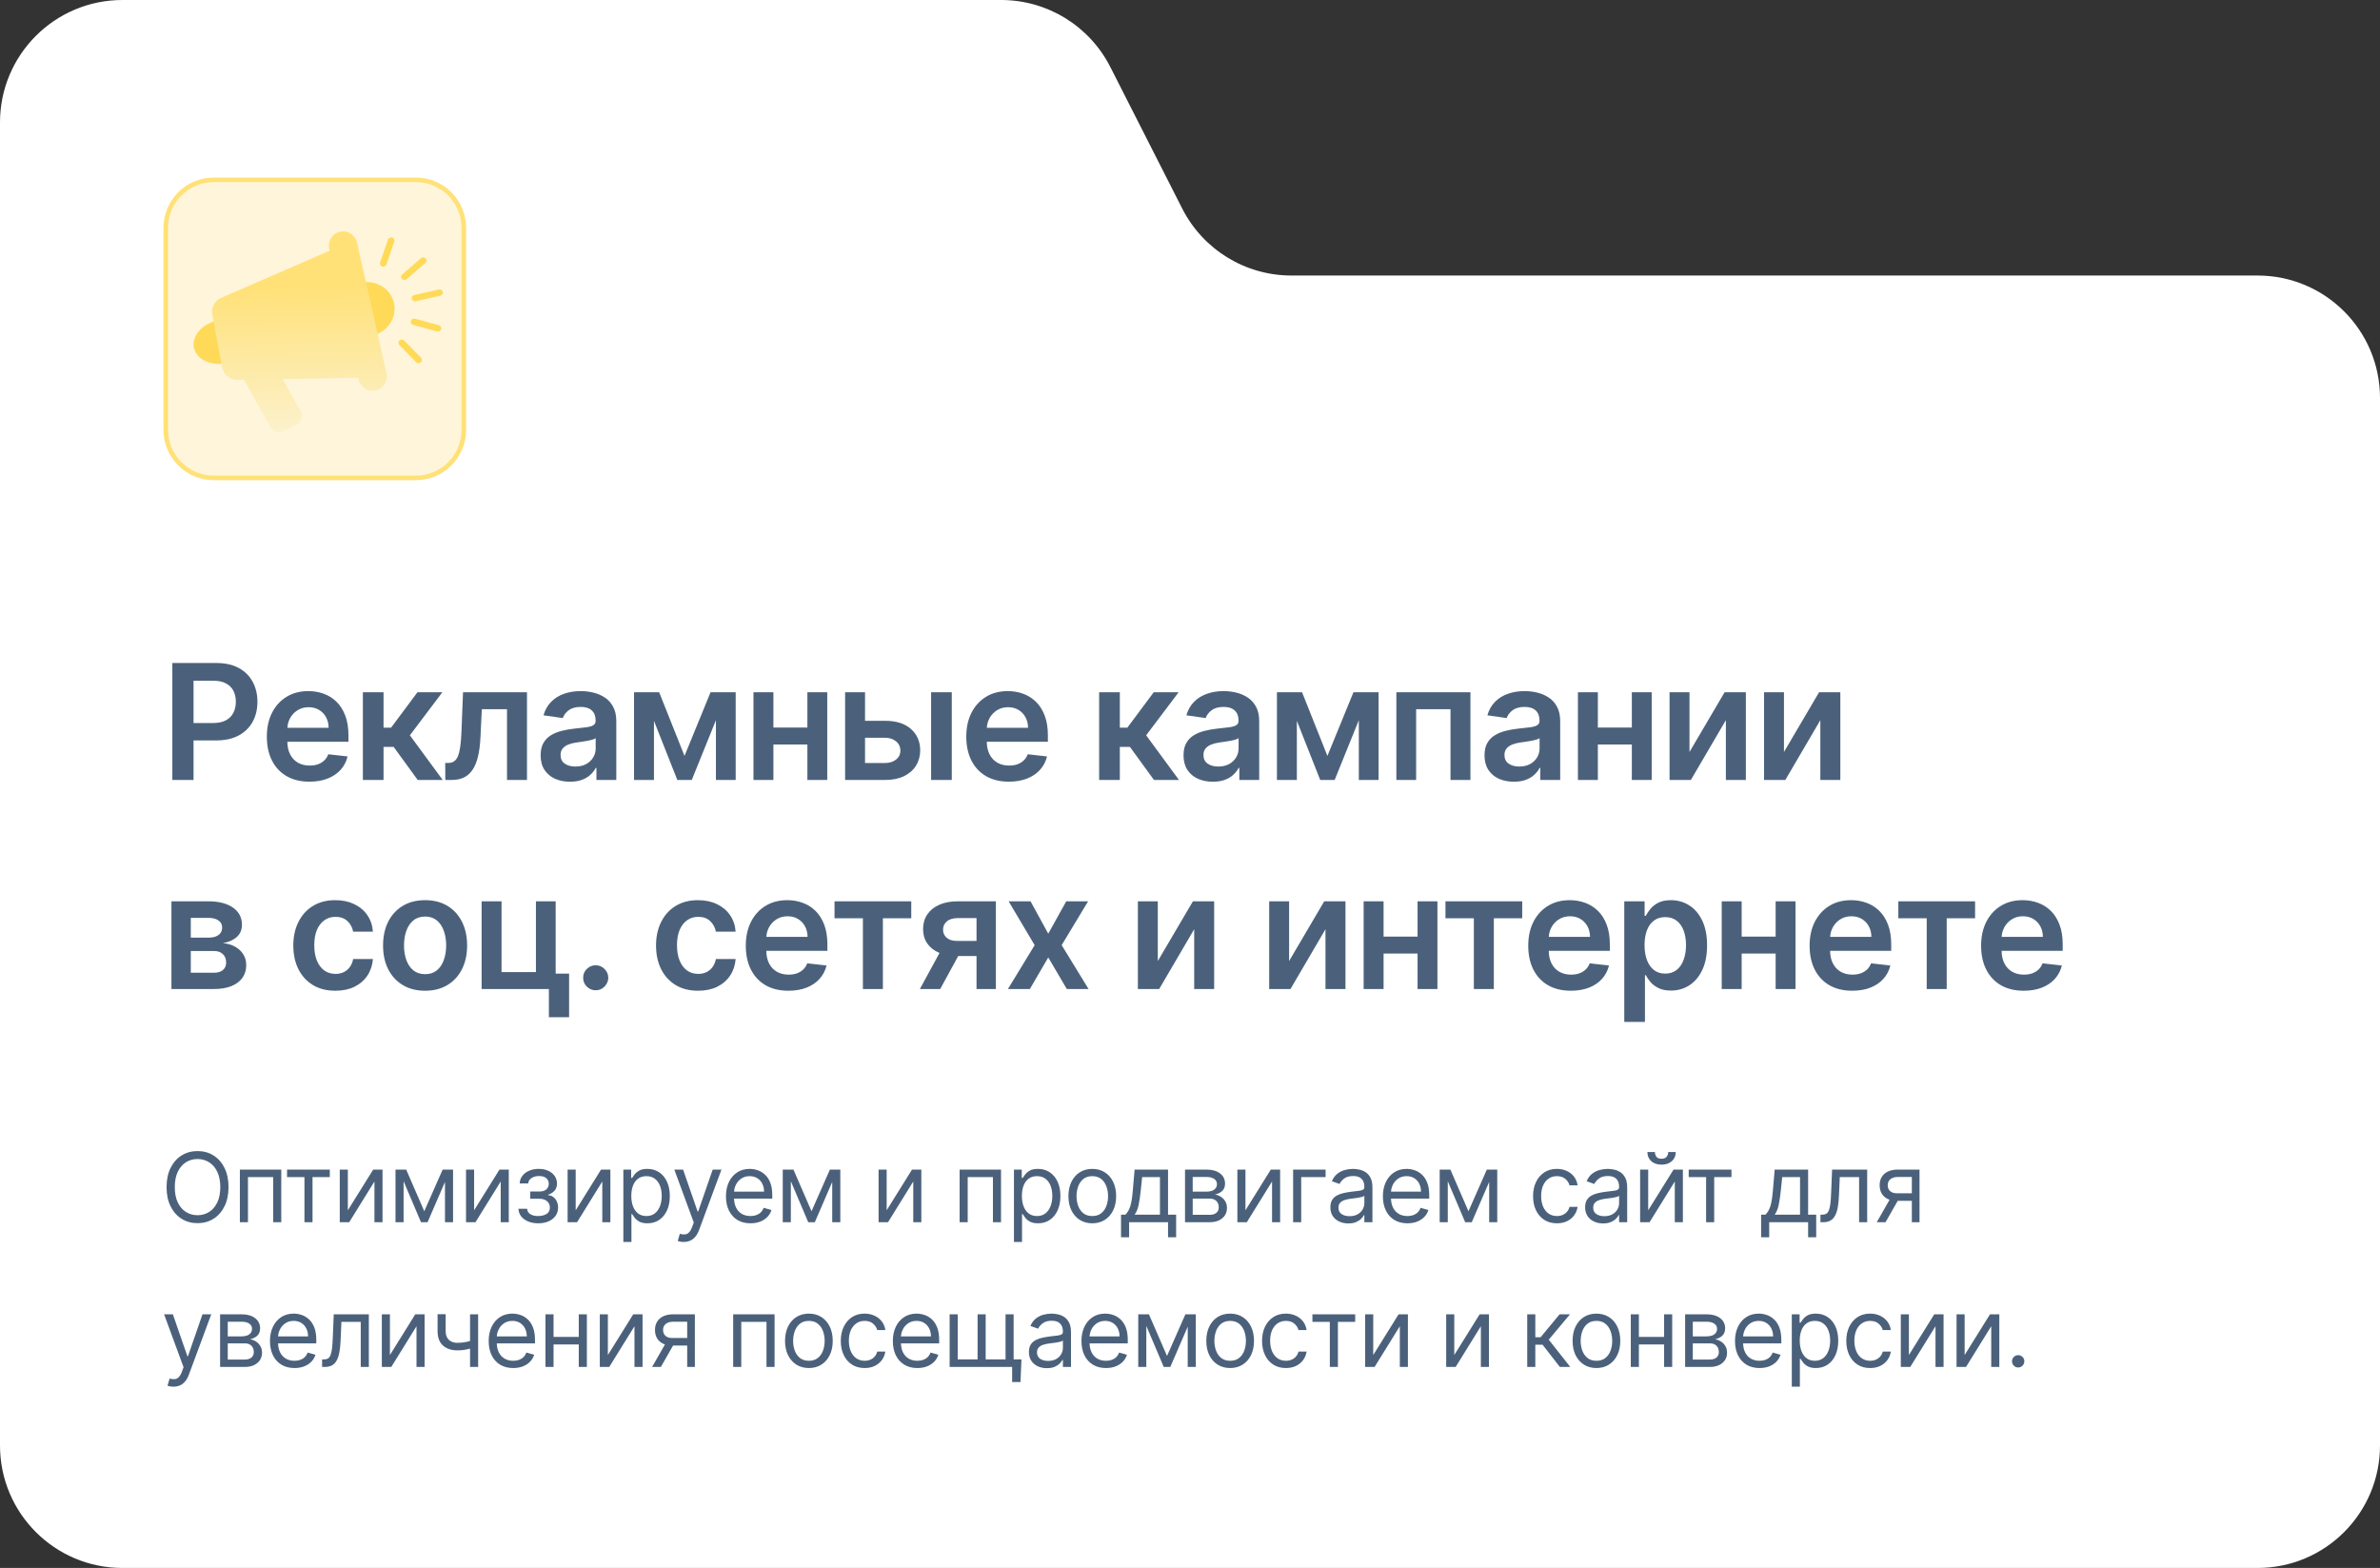
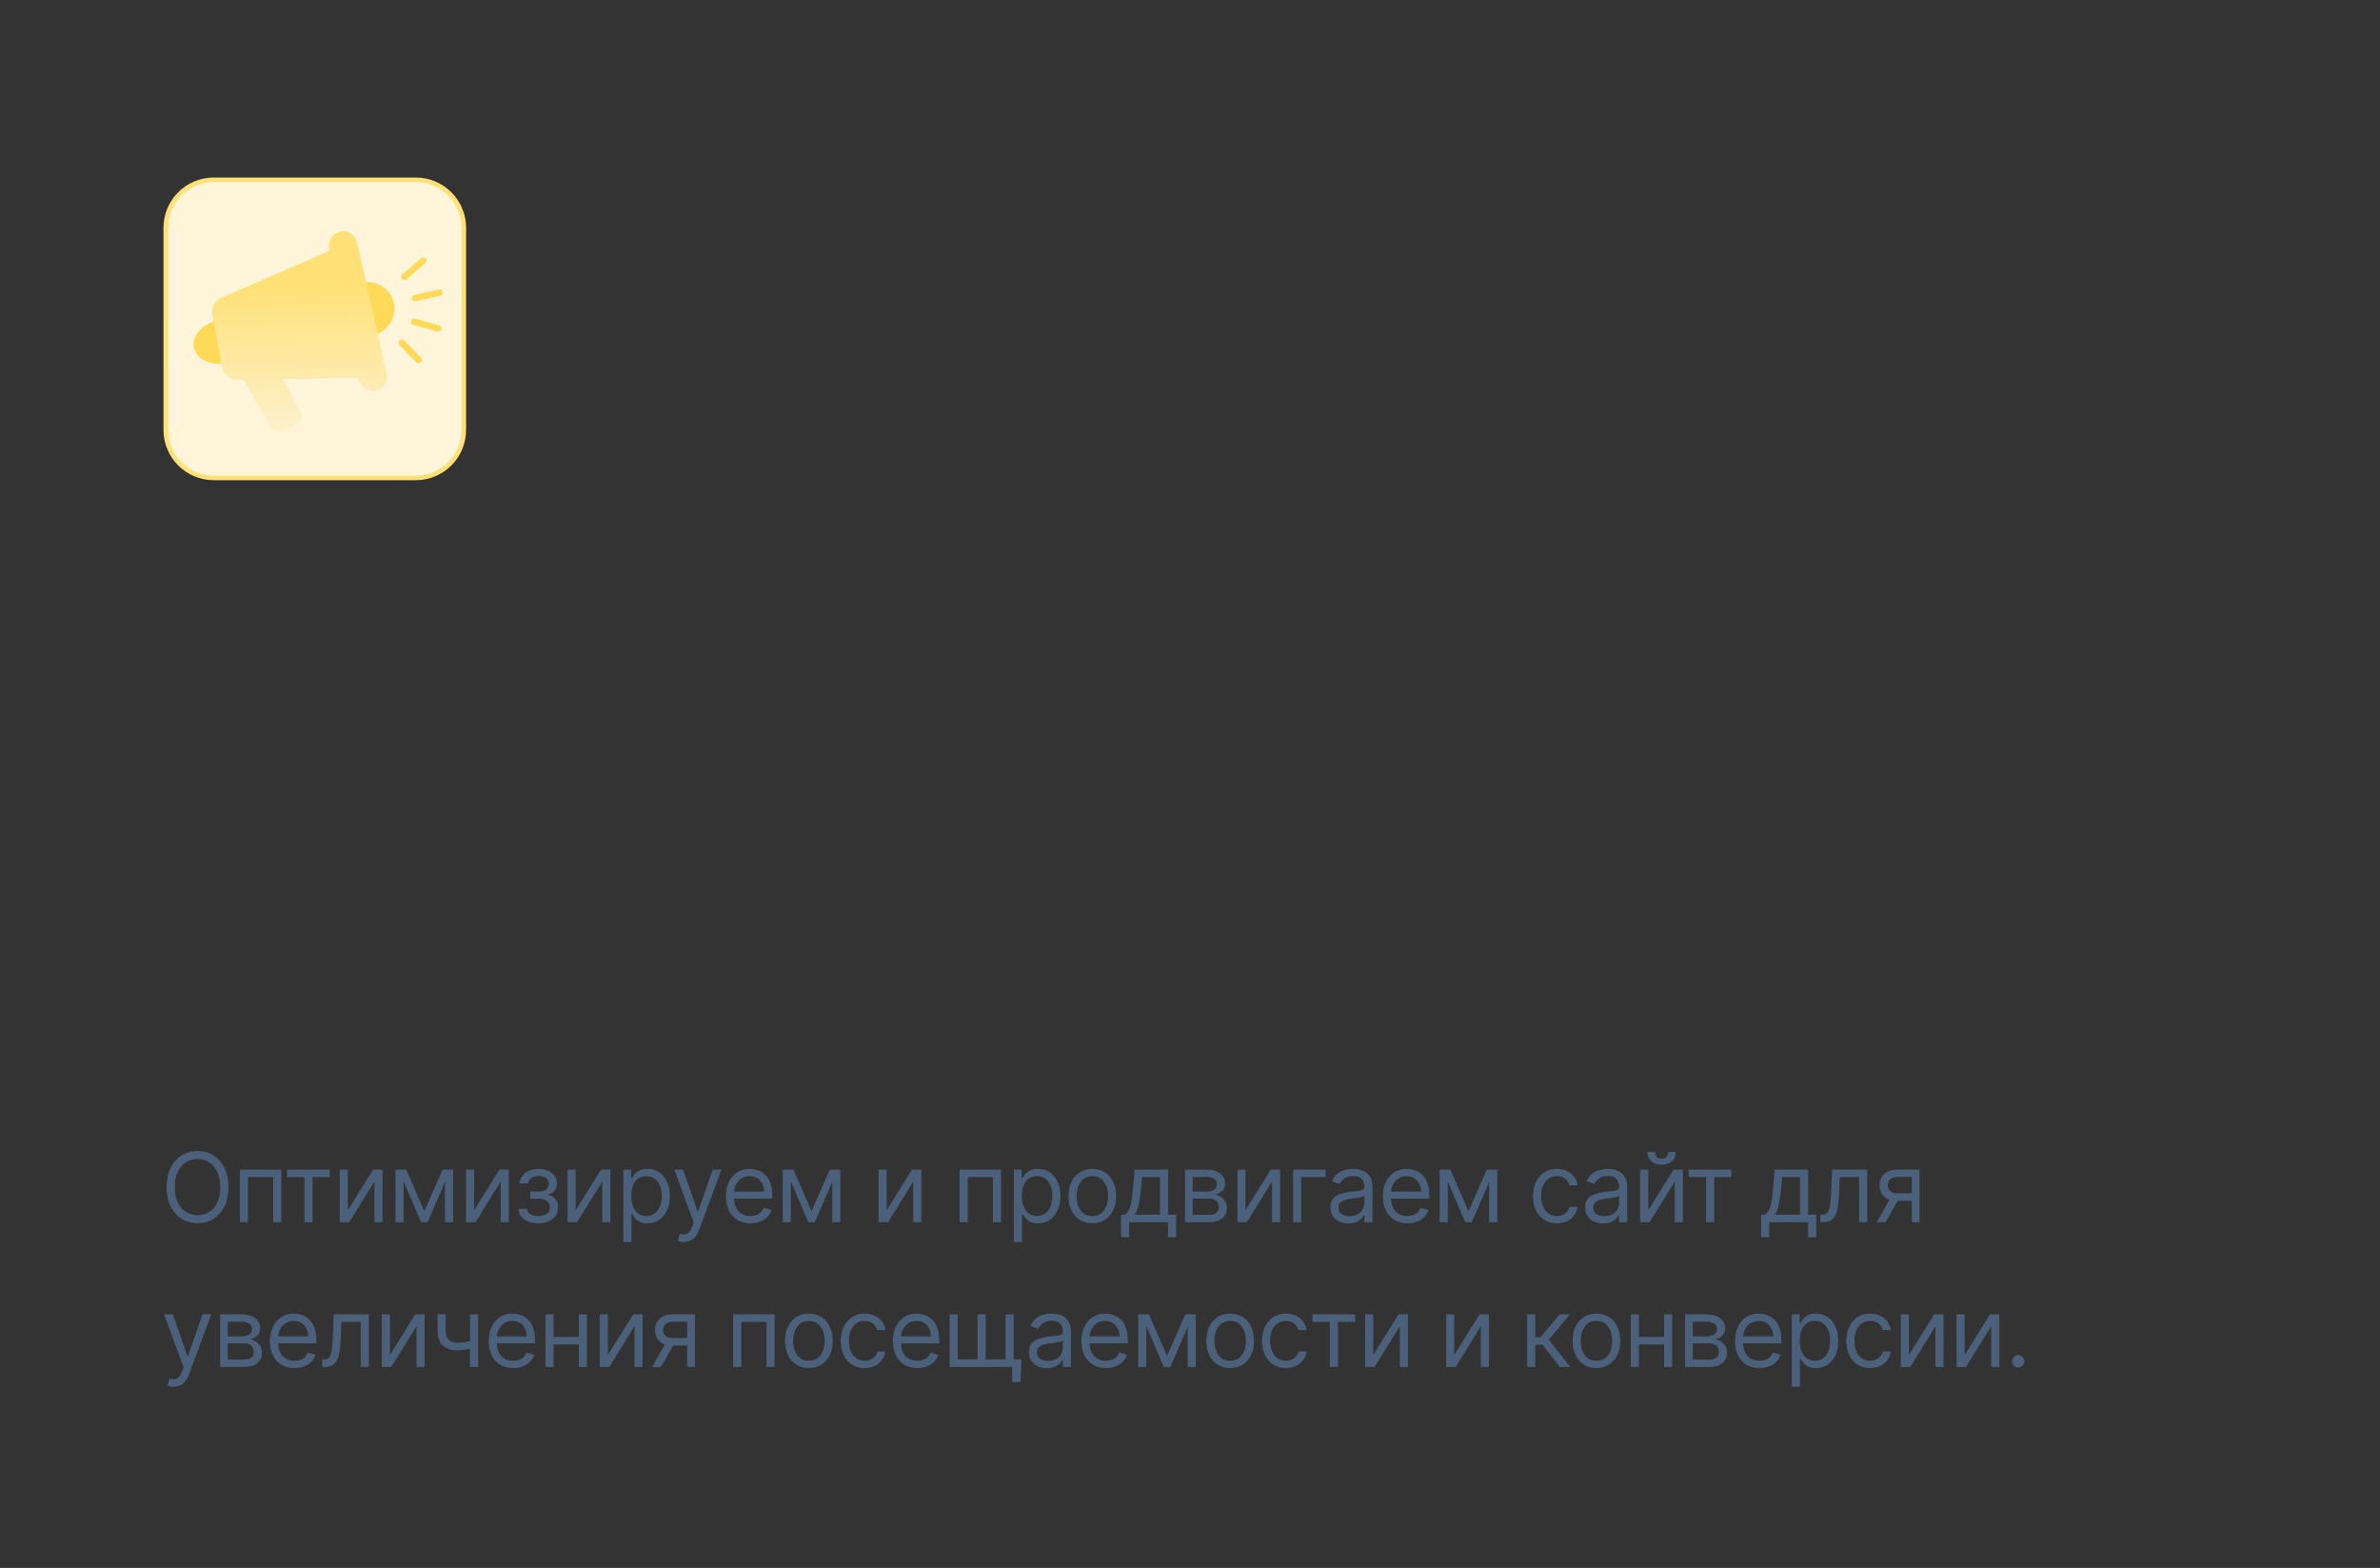
<svg xmlns="http://www.w3.org/2000/svg" width="296" height="195" viewBox="0 0 296 195" fill="none">
  <rect x="0" y="0" width="296" height="195" fill="#333333" stroke="none" />
-   <path fill-rule="evenodd" clip-rule="evenodd" d="M138.09 8.332C135.494 3.22 130.246 0 124.512 0H15.229C6.818 0 0 6.818 0 15.229V179.771C0 188.182 6.818 195 15.229 195H280.771C289.182 195 296 188.182 296 179.771V49.495C296 41.084 289.182 34.266 280.771 34.266H160.609C154.875 34.266 149.628 31.046 147.031 25.934L138.09 8.332Z" fill="white" />
-   <path d="M21.435 97V82.454H26.889C28.007 82.454 28.944 82.663 29.702 83.079C30.464 83.496 31.039 84.069 31.428 84.798C31.82 85.523 32.017 86.347 32.017 87.27C32.017 88.203 31.82 89.031 31.428 89.756C31.035 90.48 30.454 91.051 29.688 91.467C28.921 91.879 27.976 92.085 26.854 92.085H23.239V89.919H26.499C27.152 89.919 27.687 89.805 28.104 89.578C28.52 89.351 28.828 89.038 29.027 88.641C29.231 88.243 29.332 87.786 29.332 87.27C29.332 86.754 29.231 86.299 29.027 85.906C28.828 85.513 28.518 85.208 28.097 84.99C27.68 84.767 27.142 84.656 26.484 84.656H24.07V97H21.435ZM38.485 97.213C37.392 97.213 36.447 96.986 35.652 96.531C34.861 96.072 34.252 95.423 33.826 94.585C33.4 93.742 33.187 92.751 33.187 91.609C33.187 90.487 33.4 89.502 33.826 88.655C34.257 87.803 34.858 87.14 35.63 86.666C36.402 86.188 37.309 85.949 38.35 85.949C39.023 85.949 39.657 86.058 40.254 86.276C40.855 86.489 41.386 86.82 41.845 87.27C42.309 87.72 42.673 88.293 42.938 88.989C43.204 89.68 43.336 90.504 43.336 91.46V92.249H34.395V90.516H40.872C40.867 90.023 40.761 89.585 40.552 89.202C40.344 88.813 40.053 88.508 39.679 88.285C39.309 88.063 38.878 87.952 38.386 87.952C37.86 87.952 37.399 88.079 37.001 88.335C36.603 88.586 36.293 88.918 36.071 89.329C35.853 89.737 35.742 90.184 35.737 90.672V92.185C35.737 92.819 35.853 93.364 36.085 93.818C36.317 94.268 36.641 94.614 37.058 94.855C37.474 95.092 37.962 95.21 38.521 95.21C38.895 95.21 39.233 95.158 39.536 95.054C39.84 94.945 40.102 94.787 40.325 94.578C40.547 94.37 40.715 94.112 40.829 93.804L43.23 94.074C43.078 94.708 42.789 95.262 42.363 95.736C41.942 96.204 41.402 96.569 40.744 96.829C40.086 97.085 39.333 97.213 38.485 97.213ZM45.131 97V86.091H47.702V90.494H48.64L51.921 86.091H55.018L50.977 91.446L55.06 97H51.95L48.959 92.888H47.702V97H45.131ZM55.385 97L55.371 94.883H55.747C56.032 94.883 56.271 94.82 56.465 94.692C56.659 94.564 56.82 94.351 56.948 94.053C57.076 93.749 57.175 93.342 57.246 92.831C57.317 92.32 57.367 91.683 57.395 90.921L57.587 86.091H65.541V97H63.056V88.2H59.924L59.753 91.716C59.711 92.625 59.609 93.413 59.448 94.081C59.291 94.744 59.069 95.291 58.78 95.722C58.496 96.153 58.139 96.474 57.708 96.688C57.277 96.896 56.768 97 56.181 97H55.385ZM70.889 97.22C70.198 97.22 69.576 97.097 69.022 96.851C68.472 96.6 68.037 96.231 67.715 95.743C67.397 95.255 67.239 94.654 67.239 93.939C67.239 93.323 67.353 92.814 67.58 92.412C67.807 92.01 68.117 91.688 68.51 91.446C68.903 91.204 69.346 91.022 69.838 90.899C70.335 90.771 70.849 90.679 71.379 90.622C72.019 90.556 72.537 90.497 72.935 90.445C73.333 90.388 73.621 90.303 73.801 90.189C73.986 90.07 74.078 89.888 74.078 89.642V89.599C74.078 89.064 73.92 88.65 73.603 88.356C73.285 88.063 72.828 87.916 72.232 87.916C71.602 87.916 71.103 88.053 70.733 88.328C70.369 88.603 70.122 88.927 69.995 89.301L67.594 88.96C67.783 88.297 68.096 87.743 68.531 87.298C68.967 86.849 69.5 86.512 70.129 86.29C70.759 86.062 71.455 85.949 72.218 85.949C72.743 85.949 73.266 86.01 73.787 86.133C74.308 86.257 74.784 86.46 75.215 86.744C75.646 87.024 75.991 87.405 76.252 87.888C76.517 88.371 76.649 88.974 76.649 89.699V97H74.178V95.501H74.093C73.936 95.805 73.716 96.088 73.432 96.354C73.153 96.614 72.8 96.825 72.374 96.986C71.952 97.142 71.458 97.22 70.889 97.22ZM71.557 95.331C72.073 95.331 72.521 95.229 72.899 95.026C73.278 94.817 73.569 94.543 73.773 94.202C73.981 93.861 74.085 93.489 74.085 93.087V91.801C74.005 91.867 73.868 91.929 73.674 91.986C73.484 92.043 73.271 92.092 73.034 92.135C72.798 92.178 72.563 92.215 72.331 92.249C72.099 92.282 71.898 92.31 71.728 92.334C71.344 92.386 71.001 92.471 70.698 92.59C70.395 92.708 70.156 92.874 69.98 93.087C69.805 93.295 69.718 93.565 69.718 93.896C69.718 94.37 69.89 94.727 70.236 94.969C70.582 95.21 71.022 95.331 71.557 95.331ZM85.133 94.01L88.372 86.091H90.445L86.035 97H84.238L79.927 86.091H81.98L85.133 94.01ZM81.333 86.091V97H78.855V86.091H81.333ZM89.039 97V86.091H91.497V97H89.039ZM101.202 90.48V92.59H95.392V90.48H101.202ZM96.188 86.091V97H93.709V86.091H96.188ZM102.885 86.091V97H100.414V86.091H102.885ZM106.846 89.642H110.064C111.456 89.642 112.533 89.981 113.295 90.658C114.058 91.335 114.441 92.222 114.446 93.321C114.441 94.036 114.266 94.671 113.92 95.224C113.579 95.778 113.082 96.214 112.429 96.531C111.78 96.844 110.992 97 110.064 97H105.106V86.091H107.585V94.891H110.064C110.622 94.891 111.082 94.749 111.442 94.465C111.801 94.176 111.981 93.806 111.981 93.356C111.981 92.883 111.801 92.497 111.442 92.199C111.082 91.901 110.622 91.751 110.064 91.751H106.846V89.642ZM115.802 97V86.091H118.373V97H115.802ZM125.474 97.213C124.38 97.213 123.435 96.986 122.64 96.531C121.849 96.072 121.241 95.423 120.815 94.585C120.389 93.742 120.176 92.751 120.176 91.609C120.176 90.487 120.389 89.502 120.815 88.655C121.246 87.803 121.847 87.14 122.619 86.666C123.391 86.188 124.297 85.949 125.339 85.949C126.011 85.949 126.646 86.058 127.242 86.276C127.844 86.489 128.374 86.82 128.833 87.27C129.297 87.72 129.662 88.293 129.927 88.989C130.192 89.68 130.325 90.504 130.325 91.46V92.249H121.383V90.516H127.86C127.855 90.023 127.749 89.585 127.541 89.202C127.332 88.813 127.041 88.508 126.667 88.285C126.298 88.063 125.867 87.952 125.374 87.952C124.849 87.952 124.387 88.079 123.989 88.335C123.592 88.586 123.282 88.918 123.059 89.329C122.841 89.737 122.73 90.184 122.725 90.672V92.185C122.725 92.819 122.841 93.364 123.073 93.818C123.305 94.268 123.63 94.614 124.046 94.855C124.463 95.092 124.951 95.21 125.509 95.21C125.883 95.21 126.222 95.158 126.525 95.054C126.828 94.945 127.091 94.787 127.313 94.578C127.536 94.37 127.704 94.112 127.818 93.804L130.218 94.074C130.067 94.708 129.778 95.262 129.352 95.736C128.93 96.204 128.391 96.569 127.732 96.829C127.074 97.085 126.321 97.213 125.474 97.213ZM136.701 97V86.091H139.272V90.494H140.209L143.49 86.091H146.587L142.546 91.446L146.63 97H143.519L140.529 92.888H139.272V97H136.701ZM150.847 97.22C150.155 97.22 149.533 97.097 148.979 96.851C148.429 96.6 147.994 96.231 147.672 95.743C147.355 95.255 147.196 94.654 147.196 93.939C147.196 93.323 147.31 92.814 147.537 92.412C147.764 92.01 148.074 91.688 148.467 91.446C148.86 91.204 149.303 91.022 149.795 90.899C150.293 90.771 150.806 90.679 151.337 90.622C151.976 90.556 152.494 90.497 152.892 90.445C153.29 90.388 153.579 90.303 153.759 90.189C153.943 90.07 154.036 89.888 154.036 89.642V89.599C154.036 89.064 153.877 88.65 153.56 88.356C153.242 88.063 152.786 87.916 152.189 87.916C151.559 87.916 151.06 88.053 150.69 88.328C150.326 88.603 150.08 88.927 149.952 89.301L147.551 88.96C147.741 88.297 148.053 87.743 148.489 87.298C148.924 86.849 149.457 86.512 150.087 86.29C150.716 86.062 151.412 85.949 152.175 85.949C152.7 85.949 153.224 86.01 153.744 86.133C154.265 86.257 154.741 86.46 155.172 86.744C155.603 87.024 155.948 87.405 156.209 87.888C156.474 88.371 156.607 88.974 156.607 89.699V97H154.135V95.501H154.05C153.894 95.805 153.673 96.088 153.389 96.354C153.11 96.614 152.757 96.825 152.331 96.986C151.91 97.142 151.415 97.22 150.847 97.22ZM151.514 95.331C152.03 95.331 152.478 95.229 152.857 95.026C153.235 94.817 153.527 94.543 153.73 94.202C153.938 93.861 154.043 93.489 154.043 93.087V91.801C153.962 91.867 153.825 91.929 153.631 91.986C153.441 92.043 153.228 92.092 152.992 92.135C152.755 92.178 152.52 92.215 152.288 92.249C152.056 92.282 151.855 92.31 151.685 92.334C151.301 92.386 150.958 92.471 150.655 92.59C150.352 92.708 150.113 92.874 149.938 93.087C149.762 93.295 149.675 93.565 149.675 93.896C149.675 94.37 149.848 94.727 150.193 94.969C150.539 95.21 150.979 95.331 151.514 95.331ZM165.09 94.01L168.329 86.091H170.403L165.992 97H164.195L159.884 86.091H161.937L165.09 94.01ZM161.29 86.091V97H158.812V86.091H161.29ZM168.996 97V86.091H171.454V97H168.996ZM173.666 97V86.091H182.878V97H180.399V88.2H176.124V97H173.666ZM188.281 97.22C187.59 97.22 186.967 97.097 186.413 96.851C185.864 96.6 185.428 96.231 185.106 95.743C184.789 95.255 184.63 94.654 184.63 93.939C184.63 93.323 184.744 92.814 184.971 92.412C185.198 92.01 185.509 91.688 185.902 91.446C186.295 91.204 186.737 91.022 187.23 90.899C187.727 90.771 188.241 90.679 188.771 90.622C189.41 90.556 189.929 90.497 190.326 90.445C190.724 90.388 191.013 90.303 191.193 90.189C191.377 90.07 191.47 89.888 191.47 89.642V89.599C191.47 89.064 191.311 88.65 190.994 88.356C190.677 88.063 190.22 87.916 189.623 87.916C188.993 87.916 188.494 88.053 188.125 88.328C187.76 88.603 187.514 88.927 187.386 89.301L184.985 88.96C185.175 88.297 185.487 87.743 185.923 87.298C186.358 86.849 186.891 86.512 187.521 86.29C188.151 86.062 188.847 85.949 189.609 85.949C190.135 85.949 190.658 86.01 191.179 86.133C191.699 86.257 192.175 86.46 192.606 86.744C193.037 87.024 193.383 87.405 193.643 87.888C193.908 88.371 194.041 88.974 194.041 89.699V97H191.569V95.501H191.484C191.328 95.805 191.108 96.088 190.823 96.354C190.544 96.614 190.191 96.825 189.765 96.986C189.344 97.142 188.849 97.22 188.281 97.22ZM188.948 95.331C189.465 95.331 189.912 95.229 190.291 95.026C190.67 94.817 190.961 94.543 191.164 94.202C191.373 93.861 191.477 93.489 191.477 93.087V91.801C191.396 91.867 191.259 91.929 191.065 91.986C190.876 92.043 190.662 92.092 190.426 92.135C190.189 92.178 189.955 92.215 189.723 92.249C189.491 92.282 189.289 92.31 189.119 92.334C188.735 92.386 188.392 92.471 188.089 92.59C187.786 92.708 187.547 92.874 187.372 93.087C187.197 93.295 187.109 93.565 187.109 93.896C187.109 94.37 187.282 94.727 187.627 94.969C187.973 95.21 188.413 95.331 188.948 95.331ZM203.739 90.48V92.59H197.929V90.48H203.739ZM198.725 86.091V97H196.246V86.091H198.725ZM205.422 86.091V97H202.951V86.091H205.422ZM210.122 93.52L214.49 86.091H217.132V97H214.646V89.564L210.293 97H207.643V86.091H210.122V93.52ZM221.871 93.52L226.239 86.091H228.881V97H226.395V89.564L222.041 97H219.392V86.091H221.871V93.52ZM21.321 123V112.091H25.902C27.195 112.091 28.215 112.349 28.963 112.865C29.716 113.381 30.092 114.101 30.092 115.024C30.092 115.635 29.879 116.134 29.453 116.523C29.032 116.906 28.456 117.164 27.727 117.297C28.3 117.344 28.802 117.489 29.233 117.73C29.669 117.972 30.009 118.289 30.256 118.682C30.502 119.075 30.625 119.527 30.625 120.038C30.625 120.64 30.466 121.163 30.149 121.608C29.837 122.048 29.38 122.392 28.778 122.638C28.182 122.879 27.457 123 26.605 123H21.321ZM23.729 120.976H26.605C27.079 120.976 27.45 120.865 27.72 120.642C27.99 120.415 28.125 120.107 28.125 119.719C28.125 119.269 27.99 118.916 27.72 118.661C27.45 118.4 27.079 118.27 26.605 118.27H23.729V120.976ZM23.729 116.608H25.952C26.302 116.608 26.603 116.558 26.854 116.459C27.105 116.355 27.296 116.21 27.429 116.026C27.562 115.836 27.628 115.611 27.628 115.351C27.628 114.977 27.474 114.683 27.166 114.47C26.863 114.257 26.442 114.151 25.902 114.151H23.729V116.608ZM41.706 123.213C40.617 123.213 39.682 122.974 38.901 122.496C38.124 122.018 37.525 121.357 37.104 120.514C36.687 119.667 36.479 118.691 36.479 117.588C36.479 116.48 36.692 115.502 37.118 114.655C37.544 113.803 38.146 113.14 38.922 112.666C39.703 112.188 40.627 111.949 41.692 111.949C42.578 111.949 43.361 112.112 44.043 112.439C44.73 112.761 45.276 113.218 45.684 113.81C46.091 114.397 46.323 115.083 46.38 115.869H43.922C43.823 115.344 43.586 114.906 43.212 114.555C42.843 114.2 42.348 114.023 41.728 114.023C41.202 114.023 40.74 114.165 40.343 114.449C39.945 114.728 39.635 115.131 39.412 115.656C39.194 116.182 39.086 116.812 39.086 117.545C39.086 118.289 39.194 118.928 39.412 119.463C39.63 119.993 39.935 120.403 40.328 120.692C40.726 120.976 41.193 121.118 41.728 121.118C42.106 121.118 42.445 121.047 42.743 120.905C43.046 120.758 43.3 120.547 43.503 120.273C43.707 119.998 43.846 119.664 43.922 119.271H46.38C46.318 120.043 46.091 120.727 45.698 121.324C45.305 121.916 44.77 122.38 44.093 122.716C43.416 123.047 42.62 123.213 41.706 123.213ZM52.869 123.213C51.804 123.213 50.881 122.979 50.099 122.51C49.318 122.041 48.712 121.385 48.281 120.543C47.855 119.7 47.642 118.715 47.642 117.588C47.642 116.461 47.855 115.474 48.281 114.626C48.712 113.779 49.318 113.121 50.099 112.652C50.881 112.183 51.804 111.949 52.869 111.949C53.935 111.949 54.858 112.183 55.639 112.652C56.42 113.121 57.024 113.779 57.45 114.626C57.881 115.474 58.096 116.461 58.096 117.588C58.096 118.715 57.881 119.7 57.45 120.543C57.024 121.385 56.42 122.041 55.639 122.51C54.858 122.979 53.935 123.213 52.869 123.213ZM52.883 121.153C53.461 121.153 53.944 120.995 54.332 120.678C54.721 120.356 55.009 119.925 55.199 119.385C55.393 118.845 55.49 118.244 55.49 117.581C55.49 116.913 55.393 116.31 55.199 115.77C55.009 115.225 54.721 114.792 54.332 114.47C53.944 114.148 53.461 113.987 52.883 113.987C52.292 113.987 51.799 114.148 51.406 114.47C51.018 114.792 50.727 115.225 50.533 115.77C50.343 116.31 50.248 116.913 50.248 117.581C50.248 118.244 50.343 118.845 50.533 119.385C50.727 119.925 51.018 120.356 51.406 120.678C51.799 120.995 52.292 121.153 52.883 121.153ZM69.11 112.091V121.082H70.779V126.509H68.265V123H59.899V112.091H62.377V120.891H66.653V112.091H69.11ZM74.091 123.156C73.66 123.156 73.291 123.005 72.983 122.702C72.675 122.399 72.523 122.029 72.528 121.594C72.523 121.168 72.675 120.803 72.983 120.5C73.291 120.197 73.66 120.045 74.091 120.045C74.507 120.045 74.87 120.197 75.177 120.5C75.49 120.803 75.648 121.168 75.653 121.594C75.648 121.883 75.573 122.145 75.426 122.382C75.284 122.619 75.095 122.808 74.858 122.95C74.626 123.088 74.37 123.156 74.091 123.156ZM86.818 123.213C85.729 123.213 84.794 122.974 84.013 122.496C83.236 122.018 82.637 121.357 82.216 120.514C81.799 119.667 81.591 118.691 81.591 117.588C81.591 116.48 81.804 115.502 82.23 114.655C82.656 113.803 83.257 113.14 84.034 112.666C84.815 112.188 85.738 111.949 86.804 111.949C87.689 111.949 88.473 112.112 89.155 112.439C89.841 112.761 90.388 113.218 90.795 113.81C91.203 114.397 91.434 115.083 91.491 115.869H89.034C88.934 115.344 88.698 114.906 88.324 114.555C87.954 114.2 87.46 114.023 86.839 114.023C86.314 114.023 85.852 114.165 85.454 114.449C85.057 114.728 84.746 115.131 84.524 115.656C84.306 116.182 84.197 116.812 84.197 117.545C84.197 118.289 84.306 118.928 84.524 119.463C84.742 119.993 85.047 120.403 85.44 120.692C85.838 120.976 86.304 121.118 86.839 121.118C87.218 121.118 87.557 121.047 87.855 120.905C88.158 120.758 88.411 120.547 88.615 120.273C88.819 119.998 88.958 119.664 89.034 119.271H91.491C91.43 120.043 91.203 120.727 90.809 121.324C90.416 121.916 89.881 122.38 89.204 122.716C88.527 123.047 87.732 123.213 86.818 123.213ZM98.052 123.213C96.958 123.213 96.014 122.986 95.218 122.531C94.427 122.072 93.819 121.423 93.393 120.585C92.967 119.742 92.754 118.75 92.754 117.609C92.754 116.487 92.967 115.502 93.393 114.655C93.824 113.803 94.425 113.14 95.197 112.666C95.969 112.188 96.875 111.949 97.917 111.949C98.589 111.949 99.224 112.058 99.82 112.276C100.422 112.489 100.952 112.82 101.411 113.27C101.875 113.72 102.24 114.293 102.505 114.989C102.77 115.68 102.903 116.504 102.903 117.46V118.249H93.961V116.516H100.438C100.434 116.023 100.327 115.585 100.119 115.202C99.91 114.813 99.619 114.508 99.245 114.286C98.876 114.063 98.445 113.952 97.953 113.952C97.427 113.952 96.965 114.08 96.568 114.335C96.17 114.586 95.86 114.918 95.637 115.33C95.419 115.737 95.308 116.184 95.303 116.672V118.185C95.303 118.819 95.419 119.364 95.651 119.818C95.883 120.268 96.208 120.614 96.624 120.855C97.041 121.092 97.529 121.21 98.088 121.21C98.462 121.21 98.8 121.158 99.103 121.054C99.406 120.945 99.669 120.786 99.891 120.578C100.114 120.37 100.282 120.112 100.396 119.804L102.796 120.074C102.645 120.708 102.356 121.262 101.93 121.736C101.508 122.205 100.969 122.569 100.31 122.83C99.652 123.085 98.9 123.213 98.052 123.213ZM103.789 114.2V112.091H113.334V114.2H109.804V123H107.319V114.2H103.789ZM121.45 123V114.179H119.121C118.529 114.179 118.074 114.316 117.757 114.591C117.44 114.866 117.284 115.206 117.288 115.614C117.284 116.021 117.433 116.357 117.736 116.622C118.039 116.887 118.472 117.02 119.036 117.02H122.26V118.895H119.036C118.164 118.895 117.412 118.758 116.777 118.483C116.143 118.208 115.655 117.82 115.314 117.318C114.973 116.816 114.803 116.229 114.803 115.557C114.803 114.856 114.975 114.248 115.321 113.732C115.671 113.211 116.169 112.808 116.813 112.524C117.461 112.235 118.231 112.091 119.121 112.091H123.858V123H121.45ZM114.405 123L117.452 117.403H119.987L116.933 123H114.405ZM128.169 112.091L130.371 116.118L132.608 112.091H135.328L132.04 117.545L135.385 123H132.679L130.371 119.072L128.084 123H125.357L128.68 117.545L125.442 112.091H128.169ZM143.996 119.52L148.364 112.091H151.006V123H148.521V115.564L144.167 123H141.518V112.091H143.996V119.52ZM160.326 119.52L164.694 112.091H167.336V123H164.85V115.564L160.497 123H157.848V112.091H160.326V119.52ZM177.089 116.48V118.589H171.28V116.48H177.089ZM172.075 112.091V123H169.596V112.091H172.075ZM178.773 112.091V123H176.301V112.091H178.773ZM179.772 114.2V112.091H189.318V114.2H185.788V123H183.302V114.2H179.772ZM195.365 123.213C194.272 123.213 193.327 122.986 192.531 122.531C191.741 122.072 191.132 121.423 190.706 120.585C190.28 119.742 190.067 118.75 190.067 117.609C190.067 116.487 190.28 115.502 190.706 114.655C191.137 113.803 191.738 113.14 192.51 112.666C193.282 112.188 194.189 111.949 195.23 111.949C195.903 111.949 196.537 112.058 197.134 112.276C197.735 112.489 198.265 112.82 198.725 113.27C199.189 113.72 199.553 114.293 199.818 114.989C200.084 115.68 200.216 116.504 200.216 117.46V118.249H191.274V116.516H197.752C197.747 116.023 197.64 115.585 197.432 115.202C197.224 114.813 196.932 114.508 196.558 114.286C196.189 114.063 195.758 113.952 195.266 113.952C194.74 113.952 194.279 114.08 193.881 114.335C193.483 114.586 193.173 114.918 192.95 115.33C192.733 115.737 192.621 116.184 192.617 116.672V118.185C192.617 118.819 192.733 119.364 192.965 119.818C193.197 120.268 193.521 120.614 193.938 120.855C194.354 121.092 194.842 121.21 195.401 121.21C195.775 121.21 196.113 121.158 196.416 121.054C196.719 120.945 196.982 120.786 197.205 120.578C197.427 120.37 197.595 120.112 197.709 119.804L200.11 120.074C199.958 120.708 199.669 121.262 199.243 121.736C198.822 122.205 198.282 122.569 197.624 122.83C196.966 123.085 196.213 123.213 195.365 123.213ZM202.011 127.091V112.091H204.54V113.895H204.689C204.821 113.63 205.008 113.348 205.25 113.05C205.491 112.747 205.818 112.489 206.23 112.276C206.642 112.058 207.167 111.949 207.807 111.949C208.649 111.949 209.409 112.164 210.086 112.595C210.768 113.021 211.308 113.653 211.706 114.491C212.108 115.325 212.309 116.348 212.309 117.56C212.309 118.758 212.113 119.776 211.72 120.614C211.327 121.452 210.792 122.091 210.115 122.531C209.438 122.972 208.671 123.192 207.814 123.192C207.189 123.192 206.67 123.088 206.258 122.879C205.846 122.671 205.515 122.42 205.264 122.126C205.018 121.828 204.826 121.546 204.689 121.281H204.582V127.091H202.011ZM204.532 117.545C204.532 118.251 204.632 118.869 204.831 119.399C205.034 119.929 205.326 120.344 205.704 120.642C206.088 120.936 206.552 121.082 207.096 121.082C207.665 121.082 208.14 120.931 208.524 120.628C208.907 120.32 209.196 119.901 209.39 119.371C209.589 118.836 209.689 118.227 209.689 117.545C209.689 116.868 209.592 116.267 209.398 115.741C209.203 115.216 208.915 114.804 208.531 114.506C208.148 114.207 207.669 114.058 207.096 114.058C206.547 114.058 206.081 114.203 205.697 114.491C205.314 114.78 205.023 115.185 204.824 115.706C204.63 116.227 204.532 116.84 204.532 117.545ZM221.624 116.48V118.589H215.814V116.48H221.624ZM216.61 112.091V123H214.131V112.091H216.61ZM223.307 112.091V123H220.836V112.091H223.307ZM230.358 123.213C229.264 123.213 228.32 122.986 227.524 122.531C226.734 122.072 226.125 121.423 225.699 120.585C225.273 119.742 225.06 118.75 225.06 117.609C225.06 116.487 225.273 115.502 225.699 114.655C226.13 113.803 226.731 113.14 227.503 112.666C228.275 112.188 229.181 111.949 230.223 111.949C230.895 111.949 231.53 112.058 232.127 112.276C232.728 112.489 233.258 112.82 233.717 113.27C234.181 113.72 234.546 114.293 234.811 114.989C235.076 115.68 235.209 116.504 235.209 117.46V118.249H226.267V116.516H232.744C232.74 116.023 232.633 115.585 232.425 115.202C232.217 114.813 231.925 114.508 231.551 114.286C231.182 114.063 230.751 113.952 230.259 113.952C229.733 113.952 229.271 114.08 228.874 114.335C228.476 114.586 228.166 114.918 227.943 115.33C227.725 115.737 227.614 116.184 227.609 116.672V118.185C227.609 118.819 227.725 119.364 227.958 119.818C228.19 120.268 228.514 120.614 228.931 120.855C229.347 121.092 229.835 121.21 230.394 121.21C230.768 121.21 231.106 121.158 231.409 121.054C231.712 120.945 231.975 120.786 232.198 120.578C232.42 120.37 232.588 120.112 232.702 119.804L235.102 120.074C234.951 120.708 234.662 121.262 234.236 121.736C233.815 122.205 233.275 122.569 232.617 122.83C231.958 123.085 231.206 123.213 230.358 123.213ZM236.095 114.2V112.091H245.64V114.2H242.111V123H239.625V114.2H236.095ZM251.688 123.213C250.594 123.213 249.65 122.986 248.854 122.531C248.063 122.072 247.455 121.423 247.029 120.585C246.603 119.742 246.39 118.75 246.39 117.609C246.39 116.487 246.603 115.502 247.029 114.655C247.46 113.803 248.061 113.14 248.833 112.666C249.605 112.188 250.511 111.949 251.553 111.949C252.225 111.949 252.86 112.058 253.456 112.276C254.058 112.489 254.588 112.82 255.047 113.27C255.511 113.72 255.876 114.293 256.141 114.989C256.406 115.68 256.539 116.504 256.539 117.46V118.249H247.597V116.516H254.074C254.07 116.023 253.963 115.585 253.755 115.202C253.546 114.813 253.255 114.508 252.881 114.286C252.512 114.063 252.081 113.952 251.588 113.952C251.063 113.952 250.601 114.08 250.204 114.335C249.806 114.586 249.496 114.918 249.273 115.33C249.055 115.737 248.944 116.184 248.939 116.672V118.185C248.939 118.819 249.055 119.364 249.287 119.818C249.519 120.268 249.844 120.614 250.26 120.855C250.677 121.092 251.165 121.21 251.723 121.21C252.097 121.21 252.436 121.158 252.739 121.054C253.042 120.945 253.305 120.786 253.527 120.578C253.75 120.37 253.918 120.112 254.032 119.804L256.432 120.074C256.281 120.708 255.992 121.262 255.566 121.736C255.144 122.205 254.605 122.569 253.946 122.83C253.288 123.085 252.535 123.213 251.688 123.213Z" fill="#4B617B" />
  <path d="M28.421 147.636C28.421 148.557 28.254 149.352 27.922 150.023C27.59 150.693 27.134 151.21 26.554 151.574C25.974 151.938 25.312 152.119 24.568 152.119C23.824 152.119 23.162 151.938 22.582 151.574C22.003 151.21 21.547 150.693 21.215 150.023C20.882 149.352 20.716 148.557 20.716 147.636C20.716 146.716 20.882 145.92 21.215 145.25C21.547 144.58 22.003 144.062 22.582 143.699C23.162 143.335 23.824 143.153 24.568 143.153C25.312 143.153 25.974 143.335 26.554 143.699C27.134 144.062 27.59 144.58 27.922 145.25C28.254 145.92 28.421 146.716 28.421 147.636ZM27.398 147.636C27.398 146.881 27.271 146.243 27.018 145.723C26.768 145.203 26.429 144.81 26 144.543C25.574 144.276 25.097 144.142 24.568 144.142C24.04 144.142 23.561 144.276 23.132 144.543C22.706 144.81 22.366 145.203 22.114 145.723C21.864 146.243 21.739 146.881 21.739 147.636C21.739 148.392 21.864 149.03 22.114 149.55C22.366 150.07 22.706 150.463 23.132 150.73C23.561 150.997 24.04 151.131 24.568 151.131C25.097 151.131 25.574 150.997 26 150.73C26.429 150.463 26.768 150.07 27.018 149.55C27.271 149.03 27.398 148.392 27.398 147.636ZM29.833 152V145.455H34.981V152H33.975V146.392H30.839V152H29.833ZM35.699 146.392V145.455H41.017V146.392H38.869V152H37.864V146.392H35.699ZM43.262 150.517L46.415 145.455H47.574V152H46.569V146.938L43.432 152H42.256V145.455H43.262V150.517ZM52.768 150.636L55.052 145.455H56.006L53.177 152H52.359L49.58 145.455H50.518L52.768 150.636ZM50.194 145.455V152H49.188V145.455H50.194ZM55.342 152V145.455H56.347V152H55.342ZM58.966 150.517L62.119 145.455H63.278V152H62.273V146.938L59.136 152H57.96V145.455H58.966V150.517ZM64.483 150.33H65.557C65.58 150.625 65.713 150.849 65.958 151.003C66.205 151.156 66.526 151.233 66.921 151.233C67.324 151.233 67.669 151.151 67.956 150.986C68.243 150.818 68.387 150.548 68.387 150.176C68.387 149.957 68.333 149.767 68.225 149.605C68.117 149.44 67.965 149.312 67.769 149.222C67.573 149.131 67.341 149.085 67.074 149.085H65.949V148.182H67.074C67.475 148.182 67.77 148.091 67.96 147.909C68.154 147.727 68.25 147.5 68.25 147.227C68.25 146.935 68.147 146.7 67.939 146.524C67.732 146.345 67.438 146.256 67.057 146.256C66.674 146.256 66.354 146.342 66.098 146.516C65.843 146.686 65.708 146.906 65.693 147.176H64.637C64.648 146.824 64.756 146.513 64.96 146.243C65.165 145.97 65.443 145.757 65.796 145.604C66.148 145.447 66.551 145.369 67.006 145.369C67.466 145.369 67.865 145.45 68.203 145.612C68.544 145.771 68.807 145.989 68.992 146.264C69.179 146.537 69.273 146.847 69.273 147.193C69.273 147.562 69.169 147.861 68.962 148.088C68.754 148.315 68.495 148.477 68.182 148.574V148.642C68.429 148.659 68.644 148.739 68.826 148.881C69.01 149.02 69.154 149.203 69.256 149.43C69.358 149.655 69.409 149.903 69.409 150.176C69.409 150.574 69.303 150.92 69.09 151.216C68.877 151.509 68.584 151.736 68.212 151.898C67.84 152.057 67.415 152.136 66.938 152.136C66.475 152.136 66.06 152.061 65.693 151.911C65.327 151.757 65.036 151.545 64.82 151.276C64.607 151.003 64.495 150.688 64.483 150.33ZM71.6 150.517L74.753 145.455H75.912V152H74.906V146.938L71.77 152H70.594V145.455H71.6V150.517ZM77.526 154.455V145.455H78.498V146.494H78.617C78.691 146.381 78.793 146.236 78.924 146.06C79.057 145.881 79.248 145.722 79.495 145.582C79.745 145.44 80.083 145.369 80.509 145.369C81.06 145.369 81.546 145.507 81.966 145.783C82.387 146.058 82.715 146.449 82.951 146.955C83.187 147.46 83.305 148.057 83.305 148.744C83.305 149.438 83.187 150.038 82.951 150.547C82.715 151.053 82.388 151.445 81.971 151.723C81.553 151.999 81.072 152.136 80.526 152.136C80.106 152.136 79.769 152.067 79.516 151.928C79.263 151.786 79.069 151.625 78.932 151.446C78.796 151.264 78.691 151.114 78.617 150.994H78.532V154.455H77.526ZM78.515 148.727C78.515 149.222 78.587 149.658 78.732 150.036C78.877 150.411 79.089 150.705 79.367 150.918C79.645 151.128 79.986 151.233 80.39 151.233C80.81 151.233 81.161 151.122 81.442 150.901C81.726 150.676 81.939 150.375 82.082 149.997C82.226 149.616 82.299 149.193 82.299 148.727C82.299 148.267 82.228 147.852 82.086 147.483C81.947 147.111 81.735 146.817 81.451 146.601C81.17 146.382 80.816 146.273 80.39 146.273C79.981 146.273 79.637 146.376 79.359 146.584C79.08 146.788 78.87 147.075 78.728 147.445C78.586 147.811 78.515 148.239 78.515 148.727ZM85.024 154.455C84.853 154.455 84.702 154.44 84.568 154.412C84.434 154.386 84.342 154.361 84.291 154.335L84.547 153.449C84.791 153.511 85.007 153.534 85.195 153.517C85.382 153.5 85.548 153.416 85.693 153.266C85.841 153.118 85.976 152.878 86.098 152.545L86.285 152.034L83.865 145.455H84.956L86.763 150.67H86.831L88.638 145.455H89.728L86.95 152.955C86.825 153.293 86.67 153.572 86.486 153.794C86.301 154.018 86.087 154.185 85.842 154.293C85.601 154.401 85.328 154.455 85.024 154.455ZM93.338 152.136C92.707 152.136 92.163 151.997 91.706 151.719C91.251 151.438 90.9 151.045 90.653 150.543C90.409 150.037 90.287 149.449 90.287 148.778C90.287 148.108 90.409 147.517 90.653 147.006C90.9 146.491 91.244 146.091 91.684 145.804C92.128 145.514 92.645 145.369 93.236 145.369C93.576 145.369 93.913 145.426 94.246 145.54C94.578 145.653 94.88 145.838 95.153 146.094C95.426 146.347 95.643 146.682 95.805 147.099C95.967 147.517 96.048 148.031 96.048 148.642V149.068H91.003V148.199H95.025C95.025 147.83 94.951 147.5 94.804 147.21C94.659 146.92 94.451 146.692 94.182 146.524C93.915 146.357 93.599 146.273 93.236 146.273C92.835 146.273 92.489 146.372 92.196 146.571C91.906 146.767 91.683 147.023 91.527 147.338C91.371 147.653 91.292 147.991 91.292 148.352V148.932C91.292 149.426 91.378 149.845 91.548 150.189C91.721 150.53 91.962 150.79 92.268 150.969C92.575 151.145 92.932 151.233 93.338 151.233C93.602 151.233 93.841 151.196 94.054 151.122C94.27 151.045 94.456 150.932 94.612 150.781C94.768 150.628 94.889 150.437 94.974 150.21L95.946 150.483C95.844 150.812 95.672 151.102 95.43 151.352C95.189 151.599 94.891 151.793 94.535 151.932C94.18 152.068 93.781 152.136 93.338 152.136ZM100.929 150.636L103.214 145.455H104.168L101.339 152H100.52L97.742 145.455H98.68L100.929 150.636ZM98.356 145.455V152H97.35V145.455H98.356ZM103.503 152V145.455H104.509V152H103.503ZM110.275 150.517L113.428 145.455H114.587V152H113.581V146.938L110.445 152H109.269V145.455H110.275V150.517ZM119.348 152V145.455H124.496V152H123.49V146.392H120.354V152H119.348ZM126.104 154.455V145.455H127.076V146.494H127.195C127.269 146.381 127.372 146.236 127.502 146.06C127.636 145.881 127.826 145.722 128.073 145.582C128.323 145.44 128.661 145.369 129.087 145.369C129.639 145.369 130.124 145.507 130.545 145.783C130.965 146.058 131.293 146.449 131.529 146.955C131.765 147.46 131.883 148.057 131.883 148.744C131.883 149.438 131.765 150.038 131.529 150.547C131.293 151.053 130.967 151.445 130.549 151.723C130.131 151.999 129.65 152.136 129.104 152.136C128.684 152.136 128.347 152.067 128.095 151.928C127.842 151.786 127.647 151.625 127.511 151.446C127.374 151.264 127.269 151.114 127.195 150.994H127.11V154.455H126.104ZM127.093 148.727C127.093 149.222 127.166 149.658 127.31 150.036C127.455 150.411 127.667 150.705 127.945 150.918C128.224 151.128 128.565 151.233 128.968 151.233C129.389 151.233 129.739 151.122 130.021 150.901C130.305 150.676 130.518 150.375 130.66 149.997C130.805 149.616 130.877 149.193 130.877 148.727C130.877 148.267 130.806 147.852 130.664 147.483C130.525 147.111 130.313 146.817 130.029 146.601C129.748 146.382 129.394 146.273 128.968 146.273C128.559 146.273 128.215 146.376 127.937 146.584C127.658 146.788 127.448 147.075 127.306 147.445C127.164 147.811 127.093 148.239 127.093 148.727ZM135.848 152.136C135.257 152.136 134.739 151.996 134.293 151.714C133.849 151.433 133.503 151.04 133.253 150.534C133.006 150.028 132.882 149.437 132.882 148.761C132.882 148.08 133.006 147.484 133.253 146.976C133.503 146.467 133.849 146.072 134.293 145.791C134.739 145.51 135.257 145.369 135.848 145.369C136.439 145.369 136.956 145.51 137.399 145.791C137.845 146.072 138.192 146.467 138.439 146.976C138.689 147.484 138.814 148.08 138.814 148.761C138.814 149.437 138.689 150.028 138.439 150.534C138.192 151.04 137.845 151.433 137.399 151.714C136.956 151.996 136.439 152.136 135.848 152.136ZM135.848 151.233C136.297 151.233 136.666 151.118 136.956 150.888C137.246 150.658 137.46 150.355 137.599 149.98C137.739 149.605 137.808 149.199 137.808 148.761C137.808 148.324 137.739 147.916 137.599 147.538C137.46 147.161 137.246 146.855 136.956 146.622C136.666 146.389 136.297 146.273 135.848 146.273C135.399 146.273 135.03 146.389 134.74 146.622C134.45 146.855 134.236 147.161 134.097 147.538C133.957 147.916 133.888 148.324 133.888 148.761C133.888 149.199 133.957 149.605 134.097 149.98C134.236 150.355 134.45 150.658 134.74 150.888C135.03 151.118 135.399 151.233 135.848 151.233ZM139.422 153.875V151.062H139.968C140.101 150.923 140.216 150.773 140.313 150.611C140.409 150.449 140.493 150.257 140.564 150.036C140.638 149.811 140.701 149.538 140.752 149.217C140.803 148.893 140.848 148.503 140.888 148.045L141.11 145.455H145.269V151.062H146.275V153.875H145.269V152H140.428V153.875H139.422ZM141.11 151.062H144.263V146.392H142.047L141.877 148.045C141.806 148.73 141.718 149.328 141.613 149.839C141.508 150.351 141.34 150.759 141.11 151.062ZM147.381 152V145.455H150.058C150.762 145.455 151.322 145.614 151.737 145.932C152.151 146.25 152.359 146.67 152.359 147.193C152.359 147.591 152.241 147.899 152.005 148.118C151.769 148.334 151.467 148.48 151.097 148.557C151.339 148.591 151.573 148.676 151.8 148.812C152.031 148.949 152.221 149.136 152.371 149.375C152.522 149.611 152.597 149.901 152.597 150.244C152.597 150.58 152.512 150.879 152.342 151.143C152.171 151.408 151.927 151.616 151.609 151.77C151.291 151.923 150.91 152 150.467 152H147.381ZM148.336 151.08H150.467C150.813 151.08 151.085 150.997 151.281 150.832C151.477 150.668 151.575 150.443 151.575 150.159C151.575 149.821 151.477 149.555 151.281 149.362C151.085 149.166 150.813 149.068 150.467 149.068H148.336V151.08ZM148.336 148.199H150.058C150.327 148.199 150.559 148.162 150.752 148.088C150.945 148.011 151.093 147.903 151.195 147.764C151.3 147.622 151.353 147.455 151.353 147.261C151.353 146.986 151.238 146.77 151.008 146.614C150.778 146.455 150.461 146.375 150.058 146.375H148.336V148.199ZM154.897 150.517L158.051 145.455H159.21V152H158.204V146.938L155.068 152H153.892V145.455H154.897V150.517ZM164.864 145.455V146.392H161.83V152H160.824V145.455H164.864ZM167.69 152.153C167.275 152.153 166.899 152.075 166.561 151.919C166.223 151.76 165.954 151.531 165.755 151.233C165.556 150.932 165.457 150.568 165.457 150.142C165.457 149.767 165.531 149.463 165.679 149.23C165.826 148.994 166.024 148.81 166.271 148.676C166.518 148.543 166.791 148.443 167.089 148.378C167.39 148.31 167.693 148.256 167.997 148.216C168.395 148.165 168.717 148.126 168.964 148.101C169.214 148.072 169.396 148.026 169.51 147.96C169.626 147.895 169.684 147.781 169.684 147.619V147.585C169.684 147.165 169.569 146.838 169.339 146.605C169.112 146.372 168.767 146.256 168.304 146.256C167.823 146.256 167.447 146.361 167.174 146.571C166.902 146.781 166.71 147.006 166.599 147.244L165.645 146.903C165.815 146.506 166.042 146.196 166.326 145.974C166.613 145.75 166.926 145.594 167.264 145.506C167.605 145.415 167.94 145.369 168.27 145.369C168.48 145.369 168.721 145.395 168.994 145.446C169.27 145.494 169.535 145.595 169.791 145.749C170.049 145.902 170.264 146.134 170.434 146.443C170.605 146.753 170.69 147.168 170.69 147.688V152H169.684V151.114H169.633C169.565 151.256 169.451 151.408 169.292 151.57C169.133 151.732 168.921 151.869 168.657 151.983C168.393 152.097 168.071 152.153 167.69 152.153ZM167.843 151.25C168.241 151.25 168.576 151.172 168.849 151.016C169.125 150.859 169.332 150.658 169.471 150.411C169.613 150.163 169.684 149.903 169.684 149.631V148.71C169.642 148.761 169.548 148.808 169.403 148.851C169.261 148.891 169.096 148.926 168.909 148.957C168.724 148.986 168.544 149.011 168.368 149.034C168.194 149.054 168.054 149.071 167.946 149.085C167.684 149.119 167.44 149.175 167.213 149.251C166.988 149.325 166.806 149.437 166.667 149.588C166.531 149.736 166.463 149.937 166.463 150.193C166.463 150.543 166.592 150.807 166.85 150.986C167.112 151.162 167.443 151.25 167.843 151.25ZM175.042 152.136C174.411 152.136 173.867 151.997 173.41 151.719C172.955 151.438 172.604 151.045 172.357 150.543C172.113 150.037 171.991 149.449 171.991 148.778C171.991 148.108 172.113 147.517 172.357 147.006C172.604 146.491 172.948 146.091 173.388 145.804C173.832 145.514 174.349 145.369 174.94 145.369C175.28 145.369 175.617 145.426 175.95 145.54C176.282 145.653 176.584 145.838 176.857 146.094C177.13 146.347 177.347 146.682 177.509 147.099C177.671 147.517 177.752 148.031 177.752 148.642V149.068H172.707V148.199H176.729C176.729 147.83 176.655 147.5 176.508 147.21C176.363 146.92 176.155 146.692 175.886 146.524C175.619 146.357 175.303 146.273 174.94 146.273C174.539 146.273 174.192 146.372 173.9 146.571C173.61 146.767 173.387 147.023 173.231 147.338C173.075 147.653 172.996 147.991 172.996 148.352V148.932C172.996 149.426 173.082 149.845 173.252 150.189C173.425 150.53 173.665 150.79 173.972 150.969C174.279 151.145 174.636 151.233 175.042 151.233C175.306 151.233 175.545 151.196 175.758 151.122C175.974 151.045 176.16 150.932 176.316 150.781C176.472 150.628 176.593 150.437 176.678 150.21L177.65 150.483C177.548 150.812 177.376 151.102 177.134 151.352C176.893 151.599 176.594 151.793 176.239 151.932C175.884 152.068 175.485 152.136 175.042 152.136ZM182.633 150.636L184.918 145.455H185.872L183.043 152H182.224L179.446 145.455H180.383L182.633 150.636ZM180.06 145.455V152H179.054V145.455H180.06ZM185.207 152V145.455H186.213V152H185.207ZM193.632 152.136C193.018 152.136 192.49 151.991 192.047 151.702C191.604 151.412 191.263 151.013 191.024 150.504C190.785 149.996 190.666 149.415 190.666 148.761C190.666 148.097 190.788 147.51 191.033 147.001C191.28 146.49 191.623 146.091 192.064 145.804C192.507 145.514 193.024 145.369 193.615 145.369C194.075 145.369 194.49 145.455 194.859 145.625C195.229 145.795 195.531 146.034 195.767 146.341C196.003 146.648 196.149 147.006 196.206 147.415H195.2C195.123 147.116 194.953 146.852 194.689 146.622C194.427 146.389 194.075 146.273 193.632 146.273C193.24 146.273 192.896 146.375 192.601 146.58C192.308 146.781 192.079 147.067 191.915 147.436C191.753 147.803 191.672 148.233 191.672 148.727C191.672 149.233 191.751 149.673 191.91 150.048C192.072 150.423 192.3 150.714 192.592 150.922C192.888 151.129 193.234 151.233 193.632 151.233C193.893 151.233 194.131 151.188 194.344 151.097C194.557 151.006 194.737 150.875 194.885 150.705C195.033 150.534 195.138 150.33 195.2 150.091H196.206C196.149 150.477 196.008 150.825 195.784 151.135C195.562 151.442 195.268 151.686 194.902 151.868C194.538 152.047 194.115 152.136 193.632 152.136ZM199.374 152.153C198.959 152.153 198.583 152.075 198.245 151.919C197.907 151.76 197.638 151.531 197.44 151.233C197.241 150.932 197.141 150.568 197.141 150.142C197.141 149.767 197.215 149.463 197.363 149.23C197.511 148.994 197.708 148.81 197.955 148.676C198.202 148.543 198.475 148.443 198.773 148.378C199.074 148.31 199.377 148.256 199.681 148.216C200.079 148.165 200.401 148.126 200.648 148.101C200.898 148.072 201.08 148.026 201.194 147.96C201.31 147.895 201.368 147.781 201.368 147.619V147.585C201.368 147.165 201.253 146.838 201.023 146.605C200.796 146.372 200.451 146.256 199.988 146.256C199.508 146.256 199.131 146.361 198.859 146.571C198.586 146.781 198.394 147.006 198.283 147.244L197.329 146.903C197.499 146.506 197.726 146.196 198.011 145.974C198.297 145.75 198.61 145.594 198.948 145.506C199.289 145.415 199.624 145.369 199.954 145.369C200.164 145.369 200.405 145.395 200.678 145.446C200.954 145.494 201.219 145.595 201.475 145.749C201.734 145.902 201.948 146.134 202.118 146.443C202.289 146.753 202.374 147.168 202.374 147.688V152H201.368V151.114H201.317C201.249 151.256 201.136 151.408 200.976 151.57C200.817 151.732 200.606 151.869 200.342 151.983C200.077 152.097 199.755 152.153 199.374 152.153ZM199.528 151.25C199.925 151.25 200.261 151.172 200.533 151.016C200.809 150.859 201.016 150.658 201.155 150.411C201.297 150.163 201.368 149.903 201.368 149.631V148.71C201.326 148.761 201.232 148.808 201.087 148.851C200.945 148.891 200.78 148.926 200.593 148.957C200.408 148.986 200.228 149.011 200.052 149.034C199.878 149.054 199.738 149.071 199.63 149.085C199.368 149.119 199.124 149.175 198.897 149.251C198.672 149.325 198.491 149.437 198.351 149.588C198.215 149.736 198.147 149.937 198.147 150.193C198.147 150.543 198.276 150.807 198.535 150.986C198.796 151.162 199.127 151.25 199.528 151.25ZM204.987 150.517L208.141 145.455H209.3V152H208.294V146.938L205.158 152H203.982V145.455H204.987V150.517ZM207.476 143.273H208.414C208.414 143.733 208.254 144.109 207.936 144.402C207.618 144.695 207.186 144.841 206.641 144.841C206.104 144.841 205.676 144.695 205.358 144.402C205.043 144.109 204.885 143.733 204.885 143.273H205.823C205.823 143.494 205.884 143.689 206.006 143.857C206.131 144.024 206.343 144.108 206.641 144.108C206.939 144.108 207.152 144.024 207.28 143.857C207.411 143.689 207.476 143.494 207.476 143.273ZM210.023 146.392V145.455H215.341V146.392H213.194V152H212.188V146.392H210.023ZM219.029 153.875V151.062H219.574C219.708 150.923 219.823 150.773 219.919 150.611C220.016 150.449 220.1 150.257 220.171 150.036C220.245 149.811 220.307 149.538 220.358 149.217C220.409 148.893 220.455 148.503 220.495 148.045L220.716 145.455H224.875V151.062H225.881V153.875H224.875V152H220.034V153.875H219.029ZM220.716 151.062H223.87V146.392H221.654L221.483 148.045C221.412 148.73 221.324 149.328 221.219 149.839C221.114 150.351 220.946 150.759 220.716 151.062ZM226.408 152V151.062H226.647C226.843 151.062 227.006 151.024 227.137 150.947C227.268 150.868 227.373 150.73 227.452 150.534C227.535 150.335 227.597 150.06 227.64 149.707C227.685 149.352 227.718 148.901 227.738 148.352L227.857 145.455H232.221V152H231.215V146.392H228.812L228.709 148.727C228.687 149.264 228.638 149.737 228.564 150.146C228.493 150.553 228.384 150.893 228.236 151.169C228.091 151.445 227.898 151.652 227.657 151.791C227.415 151.93 227.113 152 226.749 152H226.408ZM237.775 152V146.375H236.037C235.645 146.375 235.336 146.466 235.112 146.648C234.888 146.83 234.775 147.08 234.775 147.398C234.775 147.71 234.876 147.956 235.078 148.135C235.282 148.314 235.562 148.403 235.917 148.403H238.031V149.341H235.917C235.474 149.341 235.092 149.263 234.771 149.107C234.45 148.95 234.203 148.727 234.03 148.438C233.856 148.145 233.77 147.798 233.77 147.398C233.77 146.994 233.861 146.648 234.042 146.358C234.224 146.068 234.484 145.845 234.822 145.689C235.163 145.533 235.568 145.455 236.037 145.455H238.73V152H237.775ZM233.412 152L235.27 148.744H236.361L234.503 152H233.412ZM21.568 172.455C21.398 172.455 21.246 172.44 21.112 172.412C20.979 172.386 20.886 172.361 20.835 172.335L21.091 171.449C21.335 171.511 21.551 171.534 21.739 171.517C21.926 171.5 22.092 171.416 22.237 171.266C22.385 171.118 22.52 170.878 22.642 170.545L22.829 170.034L20.409 163.455H21.5L23.307 168.67H23.375L25.182 163.455H26.273L23.494 170.955C23.369 171.293 23.215 171.572 23.03 171.794C22.845 172.018 22.631 172.185 22.386 172.293C22.145 172.401 21.872 172.455 21.568 172.455ZM27.372 170V163.455H30.048C30.753 163.455 31.312 163.614 31.727 163.932C32.142 164.25 32.349 164.67 32.349 165.193C32.349 165.591 32.231 165.899 31.996 166.118C31.76 166.334 31.457 166.48 31.088 166.557C31.329 166.591 31.564 166.676 31.791 166.812C32.021 166.949 32.212 167.136 32.362 167.375C32.513 167.611 32.588 167.901 32.588 168.244C32.588 168.58 32.503 168.879 32.332 169.143C32.162 169.408 31.918 169.616 31.599 169.77C31.281 169.923 30.901 170 30.457 170H27.372ZM28.327 169.08H30.457C30.804 169.08 31.075 168.997 31.271 168.832C31.467 168.668 31.565 168.443 31.565 168.159C31.565 167.821 31.467 167.555 31.271 167.362C31.075 167.166 30.804 167.068 30.457 167.068H28.327V169.08ZM28.327 166.199H30.048C30.318 166.199 30.55 166.162 30.743 166.088C30.936 166.011 31.084 165.903 31.186 165.764C31.291 165.622 31.344 165.455 31.344 165.261C31.344 164.986 31.229 164.77 30.999 164.614C30.768 164.455 30.452 164.375 30.048 164.375H28.327V166.199ZM36.627 170.136C35.996 170.136 35.452 169.997 34.995 169.719C34.54 169.438 34.189 169.045 33.942 168.543C33.698 168.037 33.576 167.449 33.576 166.778C33.576 166.108 33.698 165.517 33.942 165.006C34.189 164.491 34.533 164.091 34.973 163.804C35.416 163.514 35.934 163.369 36.525 163.369C36.865 163.369 37.202 163.426 37.534 163.54C37.867 163.653 38.169 163.838 38.442 164.094C38.715 164.347 38.932 164.682 39.094 165.099C39.256 165.517 39.337 166.031 39.337 166.642V167.068H34.291V166.199H38.314C38.314 165.83 38.24 165.5 38.093 165.21C37.948 164.92 37.74 164.692 37.471 164.524C37.203 164.357 36.888 164.273 36.525 164.273C36.124 164.273 35.777 164.372 35.485 164.571C35.195 164.767 34.972 165.023 34.816 165.338C34.659 165.653 34.581 165.991 34.581 166.352V166.932C34.581 167.426 34.666 167.845 34.837 168.189C35.01 168.53 35.25 168.79 35.557 168.969C35.864 169.145 36.221 169.233 36.627 169.233C36.891 169.233 37.13 169.196 37.343 169.122C37.559 169.045 37.745 168.932 37.901 168.781C38.057 168.628 38.178 168.437 38.263 168.21L39.235 168.483C39.132 168.812 38.961 169.102 38.719 169.352C38.478 169.599 38.179 169.793 37.824 169.932C37.469 170.068 37.07 170.136 36.627 170.136ZM40.059 170V169.062H40.298C40.494 169.062 40.657 169.024 40.788 168.947C40.919 168.868 41.024 168.73 41.103 168.534C41.186 168.335 41.248 168.06 41.291 167.707C41.336 167.352 41.369 166.901 41.389 166.352L41.508 163.455H45.872V170H44.866V164.392H42.463L42.36 166.727C42.338 167.264 42.289 167.737 42.215 168.146C42.145 168.553 42.035 168.893 41.887 169.169C41.742 169.445 41.549 169.652 41.308 169.791C41.066 169.93 40.764 170 40.4 170H40.059ZM48.495 168.517L51.648 163.455H52.807V170H51.801V164.938L48.665 170H47.489V163.455H48.495V168.517ZM59.467 163.455V170H58.461V163.455H59.467ZM59.075 166.574V167.511C58.847 167.597 58.621 167.672 58.397 167.737C58.172 167.8 57.937 167.849 57.69 167.886C57.442 167.92 57.171 167.938 56.876 167.938C56.134 167.938 55.539 167.737 55.09 167.337C54.644 166.936 54.421 166.335 54.421 165.534V163.438H55.427V165.534C55.427 165.869 55.491 166.145 55.618 166.361C55.746 166.577 55.92 166.737 56.138 166.842C56.357 166.947 56.603 167 56.876 167C57.302 167 57.687 166.962 58.031 166.885C58.377 166.805 58.725 166.702 59.075 166.574ZM63.828 170.136C63.197 170.136 62.653 169.997 62.196 169.719C61.741 169.438 61.391 169.045 61.143 168.543C60.899 168.037 60.777 167.449 60.777 166.778C60.777 166.108 60.899 165.517 61.143 165.006C61.391 164.491 61.734 164.091 62.175 163.804C62.618 163.514 63.135 163.369 63.726 163.369C64.067 163.369 64.403 163.426 64.736 163.54C65.068 163.653 65.371 163.838 65.643 164.094C65.916 164.347 66.133 164.682 66.295 165.099C66.457 165.517 66.538 166.031 66.538 166.642V167.068H61.493V166.199H65.516C65.516 165.83 65.442 165.5 65.294 165.21C65.149 164.92 64.942 164.692 64.672 164.524C64.405 164.357 64.089 164.273 63.726 164.273C63.325 164.273 62.979 164.372 62.686 164.571C62.396 164.767 62.173 165.023 62.017 165.338C61.861 165.653 61.783 165.991 61.783 166.352V166.932C61.783 167.426 61.868 167.845 62.038 168.189C62.212 168.53 62.452 168.79 62.758 168.969C63.065 169.145 63.422 169.233 63.828 169.233C64.092 169.233 64.331 169.196 64.544 169.122C64.76 169.045 64.946 168.932 65.102 168.781C65.258 168.628 65.379 168.437 65.464 168.21L66.436 168.483C66.334 168.812 66.162 169.102 65.92 169.352C65.679 169.599 65.381 169.793 65.025 169.932C64.67 170.068 64.271 170.136 63.828 170.136ZM72.221 166.267V167.205H68.607V166.267H72.221ZM68.846 163.455V170H67.84V163.455H68.846ZM72.988 163.455V170H71.982V163.455H72.988ZM75.602 168.517L78.755 163.455H79.915V170H78.909V164.938L75.773 170H74.597V163.455H75.602V168.517ZM85.466 170V164.375H83.728C83.335 164.375 83.027 164.466 82.803 164.648C82.578 164.83 82.466 165.08 82.466 165.398C82.466 165.71 82.567 165.956 82.769 166.135C82.973 166.314 83.253 166.403 83.608 166.403H85.722V167.341H83.608C83.165 167.341 82.783 167.263 82.462 167.107C82.141 166.95 81.894 166.727 81.72 166.438C81.547 166.145 81.46 165.798 81.46 165.398C81.46 164.994 81.551 164.648 81.733 164.358C81.915 164.068 82.175 163.845 82.513 163.689C82.854 163.533 83.259 163.455 83.728 163.455H86.421V170H85.466ZM81.103 170L82.96 166.744H84.051L82.193 170H81.103ZM91.186 170V163.455H96.334V170H95.328V164.392H92.192V170H91.186ZM100.601 170.136C100.01 170.136 99.492 169.996 99.046 169.714C98.603 169.433 98.256 169.04 98.006 168.534C97.759 168.028 97.635 167.437 97.635 166.761C97.635 166.08 97.759 165.484 98.006 164.976C98.256 164.467 98.603 164.072 99.046 163.791C99.492 163.51 100.01 163.369 100.601 163.369C101.192 163.369 101.709 163.51 102.152 163.791C102.599 164.072 102.945 164.467 103.192 164.976C103.442 165.484 103.567 166.08 103.567 166.761C103.567 167.437 103.442 168.028 103.192 168.534C102.945 169.04 102.599 169.433 102.152 169.714C101.709 169.996 101.192 170.136 100.601 170.136ZM100.601 169.233C101.05 169.233 101.42 169.118 101.709 168.888C101.999 168.658 102.214 168.355 102.353 167.98C102.492 167.605 102.562 167.199 102.562 166.761C102.562 166.324 102.492 165.916 102.353 165.538C102.214 165.161 101.999 164.855 101.709 164.622C101.42 164.389 101.05 164.273 100.601 164.273C100.152 164.273 99.783 164.389 99.493 164.622C99.204 164.855 98.989 165.161 98.85 165.538C98.711 165.916 98.641 166.324 98.641 166.761C98.641 167.199 98.711 167.605 98.85 167.98C98.989 168.355 99.204 168.658 99.493 168.888C99.783 169.118 100.152 169.233 100.601 169.233ZM107.534 170.136C106.92 170.136 106.391 169.991 105.948 169.702C105.505 169.412 105.164 169.013 104.926 168.504C104.687 167.996 104.568 167.415 104.568 166.761C104.568 166.097 104.69 165.51 104.934 165.001C105.181 164.49 105.525 164.091 105.965 163.804C106.409 163.514 106.926 163.369 107.516 163.369C107.977 163.369 108.391 163.455 108.761 163.625C109.13 163.795 109.433 164.034 109.668 164.341C109.904 164.648 110.051 165.006 110.107 165.415H109.102C109.025 165.116 108.855 164.852 108.59 164.622C108.329 164.389 107.977 164.273 107.534 164.273C107.141 164.273 106.798 164.375 106.502 164.58C106.21 164.781 105.981 165.067 105.816 165.436C105.654 165.803 105.573 166.233 105.573 166.727C105.573 167.233 105.653 167.673 105.812 168.048C105.974 168.423 106.201 168.714 106.494 168.922C106.789 169.129 107.136 169.233 107.534 169.233C107.795 169.233 108.032 169.188 108.245 169.097C108.458 169.006 108.639 168.875 108.786 168.705C108.934 168.534 109.039 168.33 109.102 168.091H110.107C110.051 168.477 109.91 168.825 109.686 169.135C109.464 169.442 109.17 169.686 108.803 169.868C108.44 170.047 108.016 170.136 107.534 170.136ZM114.094 170.136C113.463 170.136 112.919 169.997 112.462 169.719C112.007 169.438 111.656 169.045 111.409 168.543C111.165 168.037 111.043 167.449 111.043 166.778C111.043 166.108 111.165 165.517 111.409 165.006C111.656 164.491 112 164.091 112.44 163.804C112.884 163.514 113.401 163.369 113.992 163.369C114.333 163.369 114.669 163.426 115.002 163.54C115.334 163.653 115.636 163.838 115.909 164.094C116.182 164.347 116.399 164.682 116.561 165.099C116.723 165.517 116.804 166.031 116.804 166.642V167.068H111.759V166.199H115.781C115.781 165.83 115.708 165.5 115.56 165.21C115.415 164.92 115.208 164.692 114.938 164.524C114.671 164.357 114.355 164.273 113.992 164.273C113.591 164.273 113.244 164.372 112.952 164.571C112.662 164.767 112.439 165.023 112.283 165.338C112.127 165.653 112.048 165.991 112.048 166.352V166.932C112.048 167.426 112.134 167.845 112.304 168.189C112.477 168.53 112.717 168.79 113.024 168.969C113.331 169.145 113.688 169.233 114.094 169.233C114.358 169.233 114.597 169.196 114.81 169.122C115.026 169.045 115.212 168.932 115.368 168.781C115.524 168.628 115.645 168.437 115.73 168.21L116.702 168.483C116.6 168.812 116.428 169.102 116.186 169.352C115.945 169.599 115.646 169.793 115.291 169.932C114.936 170.068 114.537 170.136 114.094 170.136ZM127.038 169.062L126.918 171.875H125.879V170H125.026V169.062H127.038ZM118.106 163.455H119.112V169.062H121.583V163.455H122.589V169.062H125.06V163.455H126.066V170H118.106V163.455ZM130.199 170.153C129.784 170.153 129.407 170.075 129.069 169.919C128.731 169.76 128.463 169.531 128.264 169.233C128.065 168.932 127.966 168.568 127.966 168.142C127.966 167.767 128.039 167.463 128.187 167.23C128.335 166.994 128.532 166.81 128.78 166.676C129.027 166.543 129.299 166.443 129.598 166.378C129.899 166.31 130.201 166.256 130.505 166.216C130.903 166.165 131.226 166.126 131.473 166.101C131.723 166.072 131.905 166.026 132.018 165.96C132.135 165.895 132.193 165.781 132.193 165.619V165.585C132.193 165.165 132.078 164.838 131.848 164.605C131.62 164.372 131.275 164.256 130.812 164.256C130.332 164.256 129.956 164.361 129.683 164.571C129.41 164.781 129.218 165.006 129.108 165.244L128.153 164.903C128.324 164.506 128.551 164.196 128.835 163.974C129.122 163.75 129.434 163.594 129.772 163.506C130.113 163.415 130.449 163.369 130.778 163.369C130.988 163.369 131.23 163.395 131.503 163.446C131.778 163.494 132.044 163.595 132.299 163.749C132.558 163.902 132.772 164.134 132.943 164.443C133.113 164.753 133.199 165.168 133.199 165.688V170H132.193V169.114H132.142C132.074 169.256 131.96 169.408 131.801 169.57C131.642 169.732 131.43 169.869 131.166 169.983C130.902 170.097 130.579 170.153 130.199 170.153ZM130.352 169.25C130.75 169.25 131.085 169.172 131.358 169.016C131.633 168.859 131.841 168.658 131.98 168.411C132.122 168.163 132.193 167.903 132.193 167.631V166.71C132.15 166.761 132.057 166.808 131.912 166.851C131.77 166.891 131.605 166.926 131.417 166.957C131.233 166.986 131.052 167.011 130.876 167.034C130.703 167.054 130.562 167.071 130.454 167.085C130.193 167.119 129.949 167.175 129.721 167.251C129.497 167.325 129.315 167.437 129.176 167.588C129.039 167.736 128.971 167.937 128.971 168.193C128.971 168.543 129.101 168.807 129.359 168.986C129.62 169.162 129.951 169.25 130.352 169.25ZM137.55 170.136C136.92 170.136 136.376 169.997 135.918 169.719C135.464 169.438 135.113 169.045 134.866 168.543C134.622 168.037 134.499 167.449 134.499 166.778C134.499 166.108 134.622 165.517 134.866 165.006C135.113 164.491 135.457 164.091 135.897 163.804C136.34 163.514 136.857 163.369 137.448 163.369C137.789 163.369 138.126 163.426 138.458 163.54C138.791 163.653 139.093 163.838 139.366 164.094C139.639 164.347 139.856 164.682 140.018 165.099C140.18 165.517 140.261 166.031 140.261 166.642V167.068H135.215V166.199H139.238C139.238 165.83 139.164 165.5 139.016 165.21C138.872 164.92 138.664 164.692 138.394 164.524C138.127 164.357 137.812 164.273 137.448 164.273C137.048 164.273 136.701 164.372 136.408 164.571C136.119 164.767 135.896 165.023 135.739 165.338C135.583 165.653 135.505 165.991 135.505 166.352V166.932C135.505 167.426 135.59 167.845 135.761 168.189C135.934 168.53 136.174 168.79 136.481 168.969C136.788 169.145 137.144 169.233 137.55 169.233C137.815 169.233 138.053 169.196 138.266 169.122C138.482 169.045 138.668 168.932 138.825 168.781C138.981 168.628 139.102 168.437 139.187 168.21L140.158 168.483C140.056 168.812 139.884 169.102 139.643 169.352C139.401 169.599 139.103 169.793 138.748 169.932C138.393 170.068 137.994 170.136 137.55 170.136ZM145.142 168.636L147.426 163.455H148.381L145.551 170H144.733L141.955 163.455H142.892L145.142 168.636ZM142.568 163.455V170H141.563V163.455H142.568ZM147.716 170V163.455H148.722V170H147.716ZM152.994 170.136C152.403 170.136 151.884 169.996 151.438 169.714C150.995 169.433 150.648 169.04 150.398 168.534C150.151 168.028 150.028 167.437 150.028 166.761C150.028 166.08 150.151 165.484 150.398 164.976C150.648 164.467 150.995 164.072 151.438 163.791C151.884 163.51 152.403 163.369 152.994 163.369C153.585 163.369 154.102 163.51 154.545 163.791C154.991 164.072 155.337 164.467 155.585 164.976C155.835 165.484 155.96 166.08 155.96 166.761C155.96 167.437 155.835 168.028 155.585 168.534C155.337 169.04 154.991 169.433 154.545 169.714C154.102 169.996 153.585 170.136 152.994 170.136ZM152.994 169.233C153.443 169.233 153.812 169.118 154.102 168.888C154.391 168.658 154.606 168.355 154.745 167.98C154.884 167.605 154.954 167.199 154.954 166.761C154.954 166.324 154.884 165.916 154.745 165.538C154.606 165.161 154.391 164.855 154.102 164.622C153.812 164.389 153.443 164.273 152.994 164.273C152.545 164.273 152.175 164.389 151.886 164.622C151.596 164.855 151.381 165.161 151.242 165.538C151.103 165.916 151.033 166.324 151.033 166.761C151.033 167.199 151.103 167.605 151.242 167.98C151.381 168.355 151.596 168.658 151.886 168.888C152.175 169.118 152.545 169.233 152.994 169.233ZM159.926 170.136C159.312 170.136 158.784 169.991 158.341 169.702C157.897 169.412 157.556 169.013 157.318 168.504C157.079 167.996 156.96 167.415 156.96 166.761C156.96 166.097 157.082 165.51 157.326 165.001C157.574 164.49 157.917 164.091 158.358 163.804C158.801 163.514 159.318 163.369 159.909 163.369C160.369 163.369 160.784 163.455 161.153 163.625C161.522 163.795 161.825 164.034 162.061 164.341C162.297 164.648 162.443 165.006 162.5 165.415H161.494C161.417 165.116 161.247 164.852 160.983 164.622C160.721 164.389 160.369 164.273 159.926 164.273C159.534 164.273 159.19 164.375 158.895 164.58C158.602 164.781 158.373 165.067 158.208 165.436C158.047 165.803 157.966 166.233 157.966 166.727C157.966 167.233 158.045 167.673 158.204 168.048C158.366 168.423 158.593 168.714 158.886 168.922C159.181 169.129 159.528 169.233 159.926 169.233C160.187 169.233 160.424 169.188 160.637 169.097C160.851 169.006 161.031 168.875 161.179 168.705C161.326 168.534 161.431 168.33 161.494 168.091H162.5C162.443 168.477 162.302 168.825 162.078 169.135C161.856 169.442 161.562 169.686 161.196 169.868C160.832 170.047 160.409 170.136 159.926 170.136ZM163.226 164.392V163.455H168.544V164.392H166.397V170H165.391V164.392H163.226ZM170.789 168.517L173.942 163.455H175.102V170H174.096V164.938L170.959 170H169.783V163.455H170.789V168.517ZM180.868 168.517L184.022 163.455H185.181V170H184.175V164.938L181.039 170H179.863V163.455H180.868V168.517ZM189.942 170V163.455H190.947V166.301H191.612L193.964 163.455H195.26L192.618 166.608L195.294 170H193.998L191.851 167.239H190.947V170H189.942ZM198.549 170.136C197.958 170.136 197.439 169.996 196.993 169.714C196.55 169.433 196.203 169.04 195.953 168.534C195.706 168.028 195.583 167.437 195.583 166.761C195.583 166.08 195.706 165.484 195.953 164.976C196.203 164.467 196.55 164.072 196.993 163.791C197.439 163.51 197.958 163.369 198.549 163.369C199.139 163.369 199.656 163.51 200.1 163.791C200.546 164.072 200.892 164.467 201.139 164.976C201.389 165.484 201.514 166.08 201.514 166.761C201.514 167.437 201.389 168.028 201.139 168.534C200.892 169.04 200.546 169.433 200.1 169.714C199.656 169.996 199.139 170.136 198.549 170.136ZM198.549 169.233C198.997 169.233 199.367 169.118 199.656 168.888C199.946 168.658 200.161 168.355 200.3 167.98C200.439 167.605 200.509 167.199 200.509 166.761C200.509 166.324 200.439 165.916 200.3 165.538C200.161 165.161 199.946 164.855 199.656 164.622C199.367 164.389 198.997 164.273 198.549 164.273C198.1 164.273 197.73 164.389 197.441 164.622C197.151 164.855 196.936 165.161 196.797 165.538C196.658 165.916 196.588 166.324 196.588 166.761C196.588 167.199 196.658 167.605 196.797 167.98C196.936 168.355 197.151 168.658 197.441 168.888C197.73 169.118 198.1 169.233 198.549 169.233ZM207.202 166.267V167.205H203.589V166.267H207.202ZM203.827 163.455V170H202.822V163.455H203.827ZM207.969 163.455V170H206.964V163.455H207.969ZM209.578 170V163.455H212.254C212.959 163.455 213.518 163.614 213.933 163.932C214.348 164.25 214.555 164.67 214.555 165.193C214.555 165.591 214.437 165.899 214.202 166.118C213.966 166.334 213.663 166.48 213.294 166.557C213.535 166.591 213.77 166.676 213.997 166.812C214.227 166.949 214.417 167.136 214.568 167.375C214.719 167.611 214.794 167.901 214.794 168.244C214.794 168.58 214.709 168.879 214.538 169.143C214.368 169.408 214.123 169.616 213.805 169.77C213.487 169.923 213.106 170 212.663 170H209.578ZM210.533 169.08H212.663C213.01 169.08 213.281 168.997 213.477 168.832C213.673 168.668 213.771 168.443 213.771 168.159C213.771 167.821 213.673 167.555 213.477 167.362C213.281 167.166 213.01 167.068 212.663 167.068H210.533V169.08ZM210.533 166.199H212.254C212.524 166.199 212.756 166.162 212.949 166.088C213.142 166.011 213.29 165.903 213.392 165.764C213.497 165.622 213.55 165.455 213.55 165.261C213.55 164.986 213.435 164.77 213.204 164.614C212.974 164.455 212.658 164.375 212.254 164.375H210.533V166.199ZM218.833 170.136C218.202 170.136 217.658 169.997 217.2 169.719C216.746 169.438 216.395 169.045 216.148 168.543C215.904 168.037 215.781 167.449 215.781 166.778C215.781 166.108 215.904 165.517 216.148 165.006C216.395 164.491 216.739 164.091 217.179 163.804C217.622 163.514 218.139 163.369 218.73 163.369C219.071 163.369 219.408 163.426 219.74 163.54C220.073 163.653 220.375 163.838 220.648 164.094C220.921 164.347 221.138 164.682 221.3 165.099C221.462 165.517 221.543 166.031 221.543 166.642V167.068H216.497V166.199H220.52C220.52 165.83 220.446 165.5 220.298 165.21C220.154 164.92 219.946 164.692 219.676 164.524C219.409 164.357 219.094 164.273 218.73 164.273C218.33 164.273 217.983 164.372 217.691 164.571C217.401 164.767 217.178 165.023 217.022 165.338C216.865 165.653 216.787 165.991 216.787 166.352V166.932C216.787 167.426 216.872 167.845 217.043 168.189C217.216 168.53 217.456 168.79 217.763 168.969C218.07 169.145 218.426 169.233 218.833 169.233C219.097 169.233 219.335 169.196 219.548 169.122C219.764 169.045 219.95 168.932 220.107 168.781C220.263 168.628 220.384 168.437 220.469 168.21L221.441 168.483C221.338 168.812 221.166 169.102 220.925 169.352C220.683 169.599 220.385 169.793 220.03 169.932C219.675 170.068 219.276 170.136 218.833 170.136ZM222.845 172.455V163.455H223.816V164.494H223.936C224.009 164.381 224.112 164.236 224.242 164.06C224.376 163.881 224.566 163.722 224.813 163.582C225.063 163.44 225.401 163.369 225.828 163.369C226.379 163.369 226.865 163.507 227.285 163.783C227.705 164.058 228.034 164.449 228.269 164.955C228.505 165.46 228.623 166.057 228.623 166.744C228.623 167.438 228.505 168.038 228.269 168.547C228.034 169.053 227.707 169.445 227.289 169.723C226.872 169.999 226.39 170.136 225.845 170.136C225.424 170.136 225.088 170.067 224.835 169.928C224.582 169.786 224.387 169.625 224.251 169.446C224.115 169.264 224.009 169.114 223.936 168.994H223.85V172.455H222.845ZM223.833 166.727C223.833 167.222 223.906 167.658 224.051 168.036C224.196 168.411 224.407 168.705 224.686 168.918C224.964 169.128 225.305 169.233 225.708 169.233C226.129 169.233 226.48 169.122 226.761 168.901C227.045 168.676 227.258 168.375 227.4 167.997C227.545 167.616 227.617 167.193 227.617 166.727C227.617 166.267 227.546 165.852 227.404 165.483C227.265 165.111 227.053 164.817 226.769 164.601C226.488 164.382 226.134 164.273 225.708 164.273C225.299 164.273 224.955 164.376 224.677 164.584C224.399 164.788 224.188 165.075 224.046 165.445C223.904 165.811 223.833 166.239 223.833 166.727ZM232.588 170.136C231.975 170.136 231.446 169.991 231.003 169.702C230.56 169.412 230.219 169.013 229.98 168.504C229.742 167.996 229.622 167.415 229.622 166.761C229.622 166.097 229.744 165.51 229.989 165.001C230.236 164.49 230.58 164.091 231.02 163.804C231.463 163.514 231.98 163.369 232.571 163.369C233.031 163.369 233.446 163.455 233.816 163.625C234.185 163.795 234.487 164.034 234.723 164.341C234.959 164.648 235.105 165.006 235.162 165.415H234.156C234.08 165.116 233.909 164.852 233.645 164.622C233.384 164.389 233.031 164.273 232.588 164.273C232.196 164.273 231.852 164.375 231.557 164.58C231.264 164.781 231.036 165.067 230.871 165.436C230.709 165.803 230.628 166.233 230.628 166.727C230.628 167.233 230.708 167.673 230.867 168.048C231.029 168.423 231.256 168.714 231.548 168.922C231.844 169.129 232.191 169.233 232.588 169.233C232.85 169.233 233.087 169.188 233.3 169.097C233.513 169.006 233.693 168.875 233.841 168.705C233.989 168.534 234.094 168.33 234.156 168.091H235.162C235.105 168.477 234.965 168.825 234.74 169.135C234.519 169.442 234.225 169.686 233.858 169.868C233.494 170.047 233.071 170.136 232.588 170.136ZM237.41 168.517L240.563 163.455H241.722V170H240.717V164.938L237.58 170H236.404V163.455H237.41V168.517ZM244.342 168.517L247.496 163.455H248.655V170H247.649V164.938L244.513 170H243.336V163.455H244.342V168.517ZM251.002 170.068C250.791 170.068 250.611 169.993 250.46 169.842C250.31 169.692 250.234 169.511 250.234 169.301C250.234 169.091 250.31 168.911 250.46 168.76C250.611 168.609 250.791 168.534 251.002 168.534C251.212 168.534 251.392 168.609 251.543 168.76C251.693 168.911 251.769 169.091 251.769 169.301C251.769 169.44 251.733 169.568 251.662 169.685C251.594 169.801 251.502 169.895 251.385 169.966C251.271 170.034 251.144 170.068 251.002 170.068Z" fill="#4B617B" />
  <g clip-path="url(#clip0_375_501)">
    <path d="M51.716 22.364H26.584C23.288 22.364 20.615 25.037 20.615 28.333V53.466C20.615 56.762 23.288 59.435 26.584 59.435H51.716C55.013 59.435 57.685 56.762 57.685 53.466V28.333C57.685 25.037 55.013 22.364 51.716 22.364Z" fill="#FFF5DA" stroke="#FFE177" stroke-width="0.565" />
    <ellipse cx="45.544" cy="38.456" rx="3.541" ry="3.374" transform="rotate(-12.704 45.544 38.456)" fill="#FFDA59" />
    <ellipse cx="27.581" cy="42.505" rx="3.541" ry="2.699" transform="rotate(-12.704 27.581 42.505)" fill="#FFDA59" />
    <path fill-rule="evenodd" clip-rule="evenodd" d="M40.942 30.932C40.727 29.978 41.326 29.03 42.28 28.815C43.234 28.6 44.182 29.199 44.397 30.153L48.07 46.447C48.285 47.401 47.686 48.349 46.732 48.564C45.778 48.779 44.83 48.18 44.615 47.226L44.56 46.978L35.148 47.143L37.369 51.102C37.711 51.712 37.487 52.471 36.869 52.798L35.364 53.592C34.745 53.919 33.967 53.689 33.624 53.079L30.34 47.227L29.532 47.241C28.605 47.257 27.802 46.603 27.631 45.692L26.4 39.135C26.237 38.264 26.697 37.395 27.51 37.042L40.998 31.179L40.942 30.932Z" fill="url(#paint0_linear_375_501)" />
-     <rect width="3.82" height="0.824" rx="0.412" transform="matrix(0.322 -0.947 0.96 0.282 47.147 33.028)" fill="#FFDA59" />
    <rect width="3.916" height="0.804" rx="0.402" transform="matrix(0.965 0.263 -0.302 0.953 51.217 39.529)" fill="#FFDA59" />
    <rect x="51.121" y="36.783" width="3.959" height="0.794" rx="0.397" transform="rotate(-12.704 51.121 36.783)" fill="#FFDA59" />
    <rect width="3.915" height="0.804" rx="0.402" transform="matrix(0.756 -0.655 0.686 0.728 49.713 34.403)" fill="#FFDA59" />
    <rect width="3.821" height="0.824" rx="0.412" transform="matrix(0.7 0.714 -0.743 0.67 49.986 42.061)" fill="#FFDA59" />
  </g>
  <defs>
    <linearGradient id="paint0_linear_375_501" x1="36.626" y1="26.28" x2="37.153" y2="53.631" gradientUnits="userSpaceOnUse">
      <stop stop-color="#FFE177" />
      <stop offset="0.334" stop-color="#FFE177" />
      <stop offset="1" stop-color="#FCF1CC" />
    </linearGradient>
    <clipPath id="clip0_375_501">
      <rect width="38" height="38" fill="white" transform="translate(20 22)" />
    </clipPath>
  </defs>
</svg>